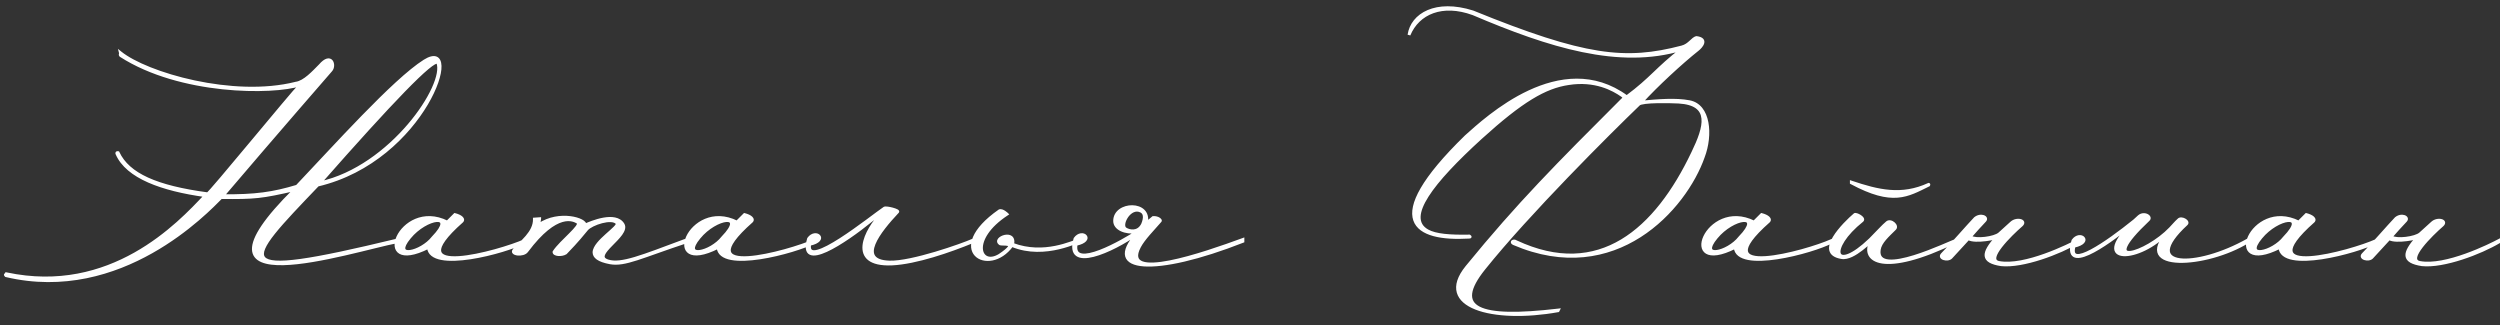
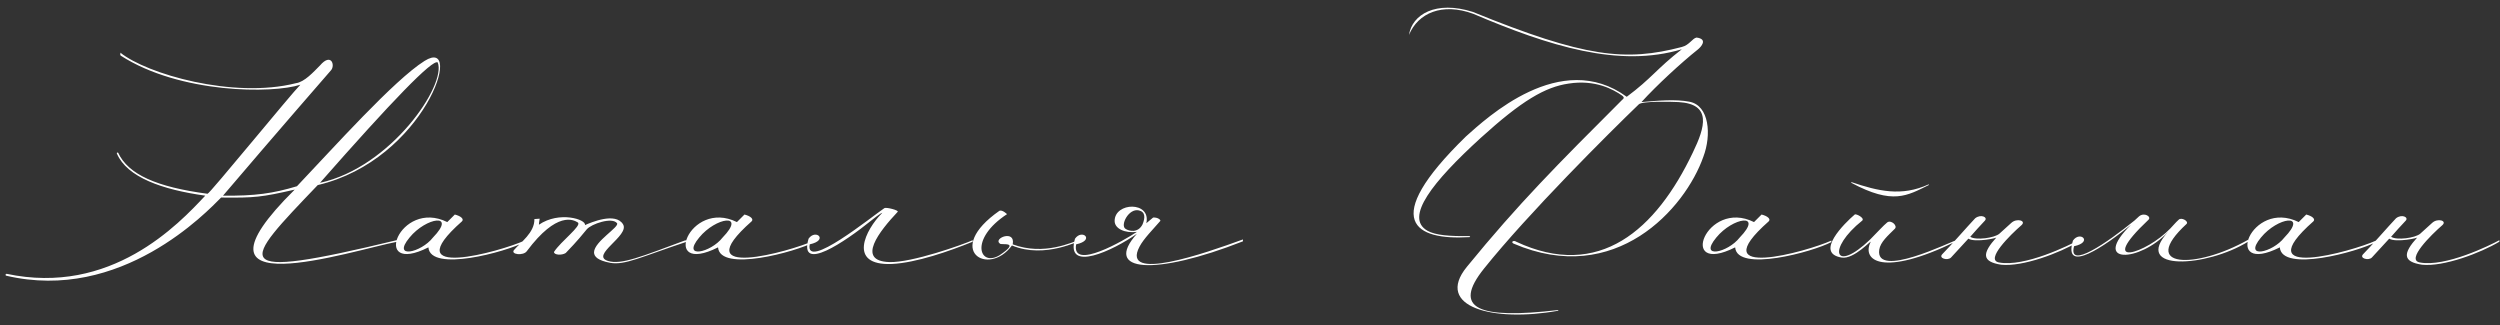
<svg xmlns="http://www.w3.org/2000/svg" width="530" height="69" viewBox="0 0 530 69" fill="none">
  <rect x="0" y="0" width="530" height="69" fill="#333333" stroke="none" />
  <path d="M89.997 12.92C83.517 17 70.717 31.32 62.957 39.48C57.917 41 54.077 41.56 47.277 41.48C47.917 40.68 60.957 25.48 70.157 14.92C71.117 13.88 70.237 11.08 67.837 13.88C66.477 15.24 64.557 17.4 62.717 17.64C49.437 21 31.037 15.64 25.517 11.16C25.597 11.48 25.357 11.56 25.597 11.8C38.157 19.88 57.837 19.88 63.677 17.96C61.677 19.96 44.317 41.24 43.997 41.08C33.197 39.64 27.197 37 25.037 32.36C24.637 32.28 24.797 32.6 24.797 32.6C26.957 37.56 34.317 40.2 43.517 41.48C37.837 47.56 23.517 62.76 1.357 58.04C1.277 58.28 0.957 58.12 1.277 58.44C25.677 64.2 43.917 44.84 46.877 41.88C54.077 41.96 55.437 41.8 62.477 40.2C36.957 65.48 74.317 53.16 84.237 51.24C84.237 51.24 84.477 51.32 84.077 50.92C47.357 59.8 51.357 55.96 67.357 39.24C90.077 33.88 98.637 7.48 89.997 12.92ZM67.837 38.76C83.037 21.48 91.757 12.44 92.797 13.24C94.717 17.96 82.877 35.48 67.837 38.76ZM90.822 52.44C91.222 57.8 107.302 53.4 111.222 51.32V51C106.102 53.32 83.542 59.64 97.942 46.92C98.422 46.44 97.702 45.8 96.422 45.48L94.822 47.08C84.662 42.04 78.422 58.68 90.822 52.44ZM91.782 50.36C89.302 53.56 82.982 55 86.822 50.36C90.342 46.04 96.902 45.08 91.782 50.36ZM117.451 53.4C117.371 54.04 119.051 54.2 119.931 53.64C122.491 51 123.611 49.56 124.411 48.6C125.371 47.48 129.771 45.96 130.811 47.32C131.371 48.12 126.011 51.16 125.931 53.48C125.931 54.44 126.811 55.24 129.371 55.72C132.491 56.28 135.931 54.44 145.611 51.24C146.251 51 145.611 50.84 145.131 51C136.091 54.36 131.691 56.2 128.891 55.32C125.051 54.12 133.531 49.96 132.091 47.56C130.491 44.92 125.291 47.16 124.011 47.72C124.331 46.52 118.571 44.68 114.251 47.64C114.251 47.16 114.411 46.52 114.411 46.36L113.291 46.44C113.371 49.32 110.331 51.4 108.971 53C108.171 53.96 110.971 54.28 111.691 53.24C118.091 44.68 121.611 46.6 122.491 47.16C123.451 47.8 118.891 51.16 117.451 53.4ZM152.228 52.44C152.628 57.8 168.708 53.4 172.628 51.32V51C167.508 53.32 144.948 59.64 159.348 46.92C159.828 46.44 159.108 45.8 157.828 45.48L156.228 47.08C146.068 42.04 139.828 58.68 152.228 52.44ZM153.188 50.36C150.708 53.56 144.388 55 148.228 50.36C151.748 46.04 158.308 45.08 153.188 50.36ZM184.697 46.76C186.377 45.4 187.337 44.84 186.937 45.24C183.577 48.6 179.497 56.36 189.097 55.96C194.217 55.72 201.337 53.24 206.217 51.24V50.92C204.057 51.88 193.257 55.72 188.537 55.56C181.417 55.32 186.457 49 190.297 44.92C190.697 44.6 187.897 43.88 187.497 44.12C184.857 45.88 170.617 57.48 171.657 51.8C175.737 50.92 172.937 48.44 171.417 50.6C169.257 57.96 179.177 51.24 184.697 46.76ZM211.891 54.12C207.651 56.68 205.411 50.68 213.491 45.4C213.491 45.4 212.531 44.44 211.891 44.68C199.971 53 209.571 58.84 214.531 52.04C221.651 55 229.091 50.76 229.091 51.08V50.76C227.331 51.32 221.331 54.28 214.691 51.8C215.331 48.6 210.451 50.52 211.971 51.64C212.211 52.04 216.531 51 211.891 54.12ZM241.422 44.6C242.862 44.92 242.782 46.2 242.222 47.56C241.262 49.48 239.342 49 238.622 48.52C237.422 47.8 239.262 44.12 241.422 44.6ZM241.022 49.16C238.382 50.92 227.102 57.48 228.142 51.8C232.222 50.92 229.422 48.44 227.902 50.6C225.742 57.96 236.062 53.08 241.022 49.56C233.742 57.72 244.782 58.52 263.502 51.16V50.76C255.422 53.72 237.502 59.96 241.582 52.28C242.462 50.6 244.462 48.6 245.982 46.84C246.142 46.68 245.502 46.04 244.462 46.12L243.022 47.32C244.062 42.6 236.302 42.84 236.302 46.84C236.302 48.52 238.542 49.48 241.022 49.16ZM330.388 65.72C313.428 67.72 307.748 65.48 314.628 56.92C323.988 45.24 341.188 28.12 347.428 22.12C348.148 21.4 354.228 21.56 355.828 21.64C362.948 22.04 361.508 26.92 358.868 32.36C351.108 48.68 339.028 59.48 321.428 51.24C320.868 50.84 320.228 51.32 320.868 51.64C342.468 60.92 357.268 44.2 361.108 33.24C362.868 28.6 362.388 22.36 358.148 21.56C355.188 21 351.588 21.32 347.988 21.64C351.188 18.12 356.388 13.32 359.908 10.52C360.628 9.96 362.148 8.28 359.668 7.96C358.788 8.12 358.148 9.56 356.548 9.96C344.628 13.08 335.988 12.2 312.228 2.52C304.388 0.04 299.348 3.08 298.708 7.4C300.628 2.76 305.748 0.52 312.308 2.92C328.468 9.8 343.268 14.44 356.548 10.44C351.188 14.6 350.148 16.6 344.868 20.52C330.868 10.28 315.108 25.08 310.788 28.92C292.148 47.08 300.228 50.92 311.348 50.28C311.748 50.28 311.748 50.2 311.508 50.04C307.428 50.12 304.308 49.88 302.628 48.92C297.668 46.12 303.748 38.52 313.908 29.24C322.628 21.32 327.588 18.44 332.548 17.72C338.148 16.84 341.988 18.92 343.908 20.28C344.548 20.76 344.068 21 343.908 21.16C330.228 34.84 321.988 43.08 310.948 56.6C304.068 65.08 316.548 68.36 330.308 65.88L330.388 65.72ZM367.853 52.44C368.253 57.8 384.333 53.4 388.253 51.32V51C383.133 53.32 360.573 59.64 374.973 46.92C375.453 46.44 374.733 45.8 373.453 45.48L371.853 47.08C361.693 42.04 355.453 58.68 367.853 52.44ZM368.813 50.36C366.333 53.56 360.013 55 363.853 50.36C367.373 46.04 373.933 45.08 368.813 50.36ZM392.482 38.76C401.282 43.48 404.322 41.48 408.882 39.24C408.962 39.08 408.882 39.08 408.882 39.08C403.122 41.72 398.162 40.52 392.482 38.6V38.76ZM414.562 51.24V51C413.682 51.16 397.442 59.24 398.402 52.92C398.642 51.32 400.242 49.96 401.682 48.52C402.402 47.88 400.882 46.52 400.082 47.16C399.282 47.8 397.922 49.32 396.482 50.76C388.802 58.12 387.282 52.76 394.802 46.76C395.362 46.2 393.442 45.24 393.202 45.48C391.042 47.32 384.642 53.64 390.402 54.6C393.042 55.08 396.962 50.6 396.562 51.32C394.642 55.24 399.122 58.76 414.562 51.24ZM418.732 46.28C417.132 47.96 413.532 52.12 411.772 53.88C410.892 54.76 412.892 55.32 413.612 54.6L417.292 50.6C418.732 51.48 423.692 50.44 423.292 50.28C420.172 53.72 420.092 55.48 424.252 56.12C428.812 56.6 436.652 53.64 440.652 51.24V50.92C438.732 51.96 429.212 56.68 423.772 55.64C420.812 55.08 426.172 49.8 428.572 47.72C429.612 46.76 427.532 46.2 426.412 47.24L423.852 49.56C422.812 50.44 418.892 51 417.692 50.2C419.132 48.6 419.212 48.44 420.812 46.76C421.452 46.04 419.932 45.32 418.732 46.28ZM459.624 49.16C451.944 57.64 467.784 56.68 476.584 51.24V50.84C465.544 57.08 453.304 56.92 463.544 47.48C464.104 46.92 462.424 45.96 461.864 46.6C461.224 47.16 460.664 47.88 460.104 48.44C455.064 53.72 444.184 57.24 455.464 46.6C456.184 45.96 454.584 44.92 453.464 45.88L452.504 46.76C446.664 51.48 438.344 57.24 439.704 52.2C443.784 51.32 440.984 48.84 439.464 51C437.304 58.36 446.344 52.12 451.784 47.64C443.144 56.12 453.624 55.64 459.624 49.16ZM483.322 52.44C483.722 57.8 499.802 53.4 503.722 51.32V51C498.602 53.32 476.042 59.64 490.442 46.92C490.922 46.44 490.202 45.8 488.922 45.48L487.322 47.08C477.162 42.04 470.922 58.68 483.322 52.44ZM484.282 50.36C481.802 53.56 475.482 55 479.322 50.36C482.842 46.04 489.402 45.08 484.282 50.36ZM507.951 46.28C506.351 47.96 502.751 52.12 500.991 53.88C500.111 54.76 502.111 55.32 502.831 54.6L506.511 50.6C507.951 51.48 512.911 50.44 512.511 50.28C509.391 53.72 509.311 55.48 513.471 56.12C518.031 56.6 525.871 53.64 529.871 51.24V50.92C527.951 51.96 518.431 56.68 512.991 55.64C510.031 55.08 515.391 49.8 517.791 47.72C518.831 46.76 516.751 46.2 515.631 47.24L513.071 49.56C512.031 50.44 508.111 51 506.911 50.2C508.351 48.6 508.431 48.44 510.031 46.76C510.671 46.04 509.151 45.32 507.951 46.28Z" fill="white" />
-   <path d="M89.997 12.92L89.837 12.666L89.837 12.666L89.997 12.92ZM62.957 39.48L63.044 39.767L63.12 39.744L63.175 39.687L62.957 39.48ZM47.277 41.48L47.043 41.293L46.659 41.773L47.274 41.78L47.277 41.48ZM70.157 14.92L69.937 14.716L69.931 14.723L70.157 14.92ZM67.837 13.88L68.049 14.092L68.058 14.084L68.065 14.075L67.837 13.88ZM62.717 17.64L62.678 17.343L62.661 17.345L62.644 17.349L62.717 17.64ZM25.517 11.16L25.706 10.927L25.008 10.36L25.226 11.233L25.517 11.16ZM25.597 11.8L25.385 12.012L25.408 12.035L25.435 12.052L25.597 11.8ZM63.677 17.96L63.889 18.172L63.584 17.675L63.677 17.96ZM43.997 41.08L44.131 40.812L44.087 40.789L44.037 40.783L43.997 41.08ZM25.037 32.36L25.309 32.233L25.245 32.096L25.096 32.066L25.037 32.36ZM24.797 32.6L25.072 32.48L25.069 32.473L25.066 32.466L24.797 32.6ZM43.517 41.48L43.736 41.685L44.131 41.263L43.559 41.183L43.517 41.48ZM1.357 58.04L1.42 57.747L1.157 57.691L1.073 57.945L1.357 58.04ZM1.277 58.44L1.065 58.652L1.125 58.712L1.208 58.732L1.277 58.44ZM46.877 41.88L46.88 41.58L46.754 41.579L46.665 41.668L46.877 41.88ZM62.477 40.2L62.688 40.413L63.433 39.675L62.411 39.907L62.477 40.2ZM84.237 51.24L84.332 50.955L84.257 50.931L84.18 50.946L84.237 51.24ZM84.077 50.92L84.289 50.708L84.17 50.589L84.007 50.628L84.077 50.92ZM67.357 39.24L67.288 38.948L67.202 38.968L67.14 39.033L67.357 39.24ZM67.837 38.76L67.612 38.562L67.009 39.248L67.901 39.053L67.837 38.76ZM92.797 13.24L93.075 13.127L93.044 13.052L92.98 13.002L92.797 13.24ZM89.837 12.666C86.562 14.729 81.717 19.356 76.742 24.461C71.762 29.571 66.613 35.201 62.74 39.273L63.175 39.687C67.062 35.599 72.192 29.989 77.172 24.879C82.157 19.764 86.953 15.191 90.157 13.174L89.837 12.666ZM62.871 39.193C57.864 40.703 54.054 41.26 47.281 41.18L47.274 41.78C54.1 41.86 57.971 41.297 63.044 39.767L62.871 39.193ZM47.511 41.667C48.146 40.874 61.181 25.68 70.383 15.117L69.931 14.723C60.733 25.28 47.688 40.486 47.043 41.293L47.511 41.667ZM70.378 15.123C70.677 14.8 70.82 14.356 70.837 13.937C70.854 13.521 70.748 13.081 70.488 12.768C70.209 12.434 69.781 12.28 69.265 12.426C68.777 12.565 68.225 12.967 67.609 13.685L68.065 14.075C68.65 13.393 69.107 13.095 69.429 13.004C69.724 12.92 69.905 13.006 70.027 13.152C70.166 13.319 70.25 13.599 70.237 13.913C70.225 14.224 70.118 14.52 69.937 14.716L70.378 15.123ZM67.625 13.668C66.935 14.358 66.131 15.222 65.264 15.95C64.392 16.683 63.508 17.234 62.678 17.343L62.756 17.938C63.766 17.806 64.762 17.157 65.65 16.41C66.543 15.659 67.38 14.762 68.049 14.092L67.625 13.668ZM62.644 17.349C56.065 19.014 48.195 18.521 41.27 17.047C34.336 15.57 28.411 13.122 25.706 10.927L25.328 11.393C28.143 13.678 34.179 16.15 41.145 17.633C48.119 19.119 56.09 19.626 62.791 17.931L62.644 17.349ZM25.226 11.233C25.245 11.308 25.231 11.324 25.204 11.445C25.19 11.508 25.174 11.607 25.205 11.722C25.236 11.836 25.303 11.93 25.385 12.012L25.809 11.588C25.772 11.55 25.779 11.544 25.784 11.566C25.791 11.588 25.784 11.602 25.79 11.575C25.803 11.516 25.869 11.332 25.808 11.087L25.226 11.233ZM25.435 12.052C31.769 16.127 39.881 18.156 47.125 18.928C54.362 19.7 60.792 19.224 63.771 18.245L63.584 17.675C60.723 18.616 54.392 19.1 47.189 18.332C39.994 17.564 31.985 15.553 25.759 11.548L25.435 12.052ZM63.465 17.748C62.953 18.259 61.482 19.978 59.574 22.246C57.66 24.52 55.291 27.363 52.977 30.138C50.662 32.913 48.4 35.619 46.697 37.622C45.846 38.623 45.136 39.447 44.629 40.015C44.375 40.299 44.175 40.516 44.035 40.658C43.964 40.73 43.914 40.778 43.883 40.804C43.866 40.818 43.864 40.819 43.872 40.814C43.875 40.812 43.894 40.801 43.923 40.792C43.943 40.786 44.031 40.762 44.131 40.812L43.863 41.348C43.968 41.401 44.063 41.376 44.093 41.368C44.131 41.356 44.161 41.34 44.177 41.33C44.212 41.31 44.244 41.284 44.269 41.263C44.323 41.218 44.389 41.155 44.463 41.079C44.613 40.926 44.821 40.7 45.077 40.414C45.588 39.841 46.302 39.013 47.154 38.011C48.859 36.006 51.123 33.297 53.438 30.522C55.753 27.747 58.12 24.905 60.033 22.632C61.952 20.352 63.401 18.66 63.889 18.172L63.465 17.748ZM44.037 40.783C38.649 40.064 34.483 39.049 31.401 37.647C28.325 36.246 26.35 34.469 25.309 32.233L24.765 32.487C25.884 34.891 27.99 36.754 31.153 38.193C34.312 39.631 38.545 40.656 43.958 41.377L44.037 40.783ZM25.096 32.066C24.973 32.041 24.833 32.033 24.707 32.091C24.555 32.16 24.487 32.291 24.47 32.408C24.456 32.506 24.478 32.593 24.491 32.639C24.499 32.665 24.508 32.686 24.514 32.702C24.518 32.71 24.521 32.717 24.523 32.722C24.524 32.725 24.526 32.727 24.526 32.729C24.527 32.73 24.527 32.731 24.528 32.732C24.528 32.732 24.528 32.733 24.528 32.733C24.528 32.733 24.529 32.733 24.529 32.734C24.529 32.734 24.529 32.734 24.529 32.734C24.529 32.734 24.529 32.734 24.797 32.6C25.066 32.466 25.066 32.466 25.066 32.466C25.066 32.466 25.066 32.466 25.066 32.466C25.066 32.466 25.066 32.467 25.066 32.467C25.066 32.467 25.066 32.467 25.066 32.468C25.067 32.468 25.067 32.468 25.067 32.469C25.067 32.47 25.068 32.47 25.068 32.471C25.068 32.471 25.068 32.471 25.068 32.471C25.067 32.469 25.066 32.467 25.065 32.464C25.064 32.461 25.065 32.46 25.065 32.463C25.065 32.465 25.067 32.475 25.064 32.492C25.062 32.51 25.054 32.539 25.033 32.57C25.011 32.603 24.982 32.625 24.955 32.637C24.931 32.648 24.917 32.647 24.922 32.647C24.927 32.647 24.944 32.647 24.978 32.654L25.096 32.066ZM24.522 32.72C25.645 35.298 28.104 37.24 31.396 38.694C34.692 40.15 38.862 41.135 43.476 41.777L43.559 41.183C38.972 40.545 34.862 39.57 31.638 38.146C28.41 36.72 26.109 34.862 25.072 32.48L24.522 32.72ZM43.298 41.275C37.613 47.36 23.401 62.429 1.42 57.747L1.295 58.333C23.633 63.091 38.061 47.76 43.736 41.685L43.298 41.275ZM1.073 57.945C1.079 57.926 1.163 57.862 1.013 57.953C0.983 57.971 0.908 58.02 0.865 58.117C0.818 58.226 0.84 58.327 0.866 58.389C0.889 58.447 0.924 58.495 0.953 58.53C0.984 58.568 1.022 58.609 1.065 58.652L1.489 58.228C1.453 58.191 1.431 58.167 1.418 58.152C1.403 58.133 1.412 58.139 1.421 58.163C1.433 58.192 1.454 58.267 1.416 58.355C1.383 58.432 1.327 58.464 1.322 58.467C1.316 58.471 1.314 58.471 1.318 58.469C1.324 58.467 1.327 58.465 1.339 58.459C1.359 58.45 1.394 58.434 1.43 58.41C1.468 58.385 1.511 58.351 1.55 58.303C1.589 58.255 1.62 58.199 1.642 58.135L1.073 57.945ZM1.208 58.732C13.505 61.635 24.243 58.205 32.264 53.691C40.284 49.179 45.61 43.572 47.089 42.092L46.665 41.668C45.184 43.148 39.91 48.701 31.97 53.169C24.032 57.635 13.45 61.005 1.346 58.148L1.208 58.732ZM46.874 42.18C50.473 42.22 52.63 42.2 54.77 41.968C56.909 41.736 59.025 41.292 62.544 40.492L62.411 39.907C58.889 40.708 56.805 41.144 54.705 41.372C52.605 41.6 50.481 41.62 46.88 41.58L46.874 42.18ZM62.266 39.987C59.069 43.154 56.846 45.742 55.429 47.844C54.019 49.936 53.379 51.587 53.416 52.869C53.435 53.519 53.628 54.073 53.98 54.532C54.329 54.987 54.821 55.331 55.414 55.584C56.591 56.089 58.213 56.26 60.074 56.22C63.802 56.139 68.632 55.202 73.13 54.172C77.651 53.138 81.818 52.014 84.294 51.535L84.18 50.946C81.696 51.426 77.474 52.562 72.996 53.588C68.498 54.618 63.722 55.541 60.061 55.62C58.226 55.66 56.707 55.486 55.65 55.033C55.125 54.808 54.727 54.52 54.456 54.167C54.187 53.817 54.031 53.386 54.016 52.851C53.984 51.763 54.535 50.244 55.927 48.179C57.313 46.123 59.505 43.566 62.688 40.413L62.266 39.987ZM84.237 51.24C84.142 51.525 84.142 51.525 84.143 51.525C84.143 51.525 84.143 51.525 84.143 51.525C84.143 51.525 84.143 51.525 84.144 51.525C84.144 51.525 84.144 51.525 84.145 51.525C84.146 51.526 84.147 51.526 84.148 51.526C84.15 51.527 84.152 51.528 84.155 51.529C84.161 51.53 84.168 51.532 84.176 51.534C84.191 51.538 84.216 51.543 84.245 51.545C84.271 51.547 84.325 51.549 84.387 51.529C84.459 51.505 84.552 51.444 84.592 51.325C84.625 51.224 84.601 51.136 84.585 51.093C84.567 51.045 84.542 51.003 84.518 50.968C84.469 50.897 84.394 50.812 84.289 50.708L83.865 51.132C83.961 51.228 84.006 51.283 84.024 51.309C84.034 51.323 84.029 51.319 84.022 51.301C84.017 51.288 83.994 51.221 84.023 51.135C84.057 51.031 84.139 50.979 84.197 50.96C84.245 50.944 84.282 50.946 84.291 50.947C84.305 50.948 84.314 50.95 84.318 50.951C84.32 50.952 84.322 50.952 84.324 50.953C84.326 50.953 84.327 50.954 84.328 50.954C84.329 50.954 84.329 50.955 84.33 50.955C84.33 50.955 84.331 50.955 84.331 50.955C84.331 50.955 84.331 50.955 84.332 50.955C84.332 50.955 84.332 50.955 84.332 50.955C84.332 50.955 84.332 50.955 84.237 51.24ZM84.007 50.628C74.827 52.848 68.205 54.27 63.682 54.895C61.42 55.208 59.698 55.319 58.451 55.236C57.185 55.151 56.491 54.871 56.179 54.49C55.89 54.137 55.854 53.593 56.211 52.74C56.565 51.895 57.269 50.836 58.291 49.554C60.331 46.995 63.569 43.633 67.574 39.447L67.14 39.033C63.146 43.207 59.883 46.595 57.821 49.181C56.792 50.472 56.044 51.584 55.657 52.509C55.274 53.426 55.21 54.253 55.715 54.87C56.198 55.459 57.123 55.749 58.411 55.835C59.719 55.922 61.488 55.804 63.764 55.49C68.32 54.86 74.968 53.432 84.148 51.212L84.007 50.628ZM67.426 39.532C78.885 36.829 86.765 28.824 90.695 22.183C92.654 18.873 93.66 15.855 93.6 13.974C93.57 13.041 93.268 12.268 92.545 11.989C91.854 11.723 90.93 11.978 89.837 12.666L90.157 13.174C91.224 12.502 91.923 12.392 92.329 12.549C92.703 12.694 92.972 13.133 93 13.993C93.055 15.7 92.12 18.597 90.179 21.877C86.309 28.416 78.549 36.291 67.288 38.948L67.426 39.532ZM68.062 38.958C75.662 30.319 81.638 23.744 85.842 19.429C87.945 17.271 89.599 15.685 90.788 14.69C91.385 14.191 91.853 13.851 92.195 13.66C92.368 13.564 92.492 13.516 92.575 13.498C92.662 13.48 92.65 13.505 92.614 13.478L92.98 13.002C92.814 12.874 92.613 12.877 92.45 12.912C92.283 12.947 92.099 13.027 91.904 13.136C91.511 13.354 91.008 13.724 90.403 14.23C89.19 15.245 87.519 16.849 85.412 19.011C81.197 23.336 75.213 29.921 67.612 38.562L68.062 38.958ZM92.519 13.353C92.729 13.868 92.762 14.593 92.598 15.504C92.434 16.409 92.08 17.469 91.549 18.633C90.488 20.96 88.735 23.672 86.449 26.345C81.874 31.696 75.207 36.846 67.773 38.467L67.901 39.053C75.507 37.394 82.28 32.144 86.905 26.735C89.219 24.028 91.006 21.27 92.095 18.882C92.639 17.688 93.013 16.579 93.188 15.611C93.362 14.647 93.346 13.792 93.075 13.127L92.519 13.353ZM90.822 52.44L91.121 52.418L91.087 51.97L90.687 52.172L90.822 52.44ZM111.222 51.32L111.362 51.585L111.522 51.5V51.32H111.222ZM111.222 51H111.522V50.535L111.098 50.727L111.222 51ZM97.942 46.92L98.14 47.145L98.147 47.139L98.154 47.132L97.942 46.92ZM96.422 45.48L96.494 45.189L96.329 45.148L96.209 45.268L96.422 45.48ZM94.822 47.08L94.688 47.349L94.881 47.444L95.034 47.292L94.822 47.08ZM91.782 50.36L91.566 50.151L91.555 50.163L91.544 50.176L91.782 50.36ZM86.822 50.36L87.053 50.551L87.054 50.55L86.822 50.36ZM90.522 52.462C90.579 53.219 90.917 53.812 91.465 54.25C92.003 54.681 92.732 54.954 93.571 55.114C95.246 55.432 97.456 55.313 99.746 54.967C104.328 54.273 109.363 52.646 111.362 51.585L111.081 51.055C109.16 52.074 104.195 53.687 99.657 54.373C97.387 54.717 95.257 54.823 93.683 54.524C92.896 54.374 92.272 54.128 91.84 53.782C91.416 53.443 91.164 53.001 91.121 52.418L90.522 52.462ZM111.522 51.32V51H110.922V51.32H111.522ZM111.098 50.727C109.837 51.298 107.484 52.123 104.882 52.841C102.279 53.559 99.452 54.163 97.243 54.301C96.135 54.37 95.209 54.32 94.55 54.125C93.894 53.93 93.579 53.62 93.518 53.206C93.451 52.749 93.669 52.046 94.411 51.018C95.144 50.004 96.347 48.728 98.14 47.145L97.743 46.695C95.936 48.292 94.695 49.601 93.925 50.667C93.165 51.719 92.822 52.591 92.925 53.294C93.034 54.04 93.619 54.475 94.38 54.7C95.139 54.925 96.149 54.97 97.28 54.899C99.551 54.758 102.424 54.141 105.041 53.419C107.659 52.697 110.046 51.862 111.345 51.273L111.098 50.727ZM98.154 47.132C98.329 46.957 98.42 46.735 98.383 46.493C98.349 46.267 98.212 46.075 98.046 45.92C97.713 45.611 97.157 45.355 96.494 45.189L96.349 45.771C96.966 45.925 97.41 46.149 97.637 46.36C97.751 46.465 97.784 46.543 97.79 46.582C97.793 46.605 97.794 46.643 97.729 46.708L98.154 47.132ZM96.209 45.268L94.609 46.868L95.034 47.292L96.634 45.692L96.209 45.268ZM94.955 46.811C89.696 44.203 85.427 47.21 84.09 50.083C83.754 50.804 83.592 51.538 83.661 52.189C83.73 52.849 84.039 53.425 84.632 53.783C85.213 54.134 86.026 54.249 87.062 54.091C88.1 53.933 89.39 53.496 90.956 52.708L90.687 52.172C89.154 52.944 87.926 53.352 86.971 53.498C86.014 53.644 85.36 53.522 84.942 53.269C84.534 53.023 84.31 52.63 84.257 52.126C84.204 51.614 84.329 50.991 84.633 50.337C85.856 47.71 89.787 44.917 94.688 47.349L94.955 46.811ZM91.544 50.176C90.954 50.939 90.126 51.605 89.269 52.103C88.411 52.603 87.547 52.919 86.894 53.002C86.564 53.044 86.317 53.023 86.156 52.962C86.011 52.907 85.945 52.827 85.922 52.71C85.895 52.568 85.923 52.327 86.101 51.953C86.277 51.584 86.581 51.121 87.053 50.551L86.59 50.169C86.102 50.759 85.764 51.266 85.56 51.694C85.358 52.117 85.27 52.499 85.333 52.825C85.402 53.176 85.635 53.407 85.943 53.523C86.235 53.634 86.594 53.646 86.97 53.598C87.726 53.501 88.667 53.147 89.571 52.622C90.477 52.095 91.37 51.381 92.019 50.544L91.544 50.176ZM87.054 50.55C87.91 49.499 88.952 48.652 89.955 48.053C90.964 47.45 91.909 47.114 92.567 47.059C92.9 47.031 93.113 47.08 93.229 47.153C93.317 47.21 93.38 47.3 93.363 47.499C93.344 47.721 93.224 48.05 92.931 48.504C92.641 48.953 92.198 49.5 91.566 50.151L91.997 50.569C92.645 49.9 93.117 49.322 93.435 48.83C93.749 48.342 93.929 47.914 93.96 47.55C93.993 47.165 93.856 46.843 93.552 46.648C93.275 46.471 92.904 46.429 92.517 46.461C91.734 46.526 90.699 46.91 89.648 47.537C88.591 48.168 87.493 49.06 86.589 50.17L87.054 50.55ZM117.451 53.4L117.199 53.238L117.162 53.295L117.153 53.363L117.451 53.4ZM119.931 53.64L120.092 53.893L120.122 53.874L120.146 53.849L119.931 53.64ZM124.411 48.6L124.183 48.405L124.18 48.408L124.411 48.6ZM130.811 47.32L131.057 47.148L131.049 47.138L130.811 47.32ZM125.931 53.48L125.631 53.47V53.48H125.931ZM129.371 55.72L129.316 56.015L129.318 56.015L129.371 55.72ZM145.611 51.24L145.705 51.525L145.716 51.521L145.611 51.24ZM145.131 51L145.036 50.715L145.026 50.719L145.131 51ZM128.891 55.32L128.981 55.034L128.98 55.034L128.891 55.32ZM132.091 47.56L132.348 47.406L132.347 47.404L132.091 47.56ZM124.011 47.72L123.721 47.643L123.561 48.245L124.131 47.995L124.011 47.72ZM114.251 47.64H113.951V48.209L114.421 47.888L114.251 47.64ZM114.411 46.36H114.711V46.038L114.39 46.061L114.411 46.36ZM113.291 46.44L113.27 46.141L112.983 46.161L112.991 46.448L113.291 46.44ZM108.971 53L108.742 52.806L108.74 52.808L108.971 53ZM111.691 53.24L111.451 53.06L111.444 53.069L111.691 53.24ZM122.491 47.16L122.657 46.91L122.652 46.907L122.491 47.16ZM117.153 53.363C117.113 53.685 117.31 53.913 117.526 54.043C117.739 54.171 118.018 54.241 118.302 54.269C118.868 54.323 119.58 54.219 120.092 53.893L119.77 53.387C119.402 53.621 118.834 53.717 118.36 53.671C118.124 53.649 117.943 53.594 117.836 53.529C117.784 53.498 117.761 53.472 117.753 53.459C117.748 53.451 117.747 53.447 117.749 53.437L117.153 53.363ZM120.146 53.849C122.716 51.199 123.843 49.75 124.641 48.792L124.18 48.408C123.379 49.37 122.266 50.801 119.716 53.431L120.146 53.849ZM124.639 48.795C124.838 48.562 125.249 48.279 125.803 48.005C126.348 47.736 127.001 47.49 127.656 47.32C128.314 47.15 128.959 47.059 129.491 47.088C130.034 47.118 130.393 47.267 130.573 47.502L131.049 47.138C130.709 46.693 130.128 46.522 129.524 46.489C128.908 46.456 128.198 46.56 127.506 46.74C126.811 46.92 126.119 47.179 125.537 47.467C124.963 47.751 124.463 48.078 124.183 48.405L124.639 48.795ZM130.565 47.492C130.528 47.439 130.586 47.426 130.504 47.571C130.431 47.7 130.29 47.871 130.082 48.084C129.666 48.508 129.061 49.022 128.41 49.607C127.769 50.183 127.094 50.819 126.573 51.462C126.059 52.097 125.655 52.787 125.631 53.47L126.231 53.49C126.247 53.013 126.543 52.453 127.039 51.84C127.528 51.236 128.173 50.627 128.811 50.053C129.441 49.488 130.076 48.947 130.51 48.504C130.726 48.283 130.913 48.067 131.026 47.867C131.13 47.684 131.234 47.401 131.057 47.148L130.565 47.492ZM125.631 53.48C125.631 54.072 125.911 54.598 126.518 55.025C127.11 55.442 128.02 55.772 129.316 56.015L129.426 55.425C128.162 55.188 127.352 54.878 126.864 54.535C126.39 54.202 126.231 53.847 126.231 53.48H125.631ZM129.318 56.015C130.956 56.309 132.657 55.967 135.123 55.176C136.358 54.779 137.798 54.264 139.529 53.651C141.261 53.038 143.288 52.324 145.705 51.525L145.517 50.955C143.094 51.756 141.061 52.472 139.328 53.086C137.594 53.7 136.164 54.211 134.939 54.604C132.484 55.393 130.906 55.691 129.424 55.425L129.318 56.015ZM145.716 51.521C145.807 51.487 145.888 51.45 145.954 51.408C146.013 51.37 146.095 51.308 146.143 51.21C146.17 51.155 146.187 51.087 146.178 51.011C146.169 50.935 146.137 50.874 146.101 50.828C146.035 50.746 145.947 50.707 145.892 50.688C145.773 50.645 145.626 50.632 145.489 50.636C145.347 50.641 145.187 50.665 145.036 50.715L145.226 51.285C145.315 51.255 145.415 51.239 145.508 51.236C145.606 51.233 145.669 51.245 145.69 51.252C145.705 51.258 145.67 51.25 145.633 51.204C145.611 51.177 145.588 51.135 145.582 51.08C145.575 51.025 145.588 50.979 145.604 50.947C145.629 50.895 145.66 50.884 145.634 50.901C145.614 50.913 145.575 50.933 145.506 50.959L145.716 51.521ZM145.026 50.719C140.498 52.402 137.153 53.696 134.585 54.462C132.009 55.231 130.287 55.444 128.981 55.034L128.801 55.606C130.295 56.076 132.173 55.809 134.757 55.038C137.349 54.264 140.724 52.958 145.235 51.281L145.026 50.719ZM128.98 55.034C128.529 54.892 128.326 54.727 128.243 54.587C128.169 54.462 128.156 54.296 128.253 54.048C128.352 53.794 128.549 53.498 128.827 53.161C129.102 52.827 129.441 52.472 129.805 52.1C130.524 51.366 131.353 50.561 131.903 49.791C132.439 49.039 132.812 48.179 132.348 47.406L131.834 47.714C132.09 48.141 131.943 48.701 131.414 49.442C130.899 50.164 130.118 50.924 129.377 51.68C129.011 52.053 128.657 52.424 128.364 52.779C128.074 53.132 127.828 53.487 127.694 53.83C127.558 54.178 127.525 54.553 127.727 54.894C127.921 55.221 128.293 55.447 128.801 55.606L128.98 55.034ZM132.347 47.404C131.894 46.657 131.187 46.264 130.395 46.099C129.609 45.935 128.726 45.991 127.878 46.145C126.18 46.452 124.531 47.165 123.891 47.445L124.131 47.995C124.771 47.715 126.362 47.028 127.984 46.735C128.796 46.589 129.593 46.545 130.272 46.686C130.944 46.826 131.488 47.143 131.834 47.715L132.347 47.404ZM124.301 47.797C124.376 47.515 124.259 47.256 124.089 47.056C123.92 46.856 123.667 46.676 123.368 46.519C122.766 46.203 121.904 45.946 120.908 45.822C118.915 45.576 116.316 45.861 114.081 47.392L114.421 47.888C116.505 46.459 118.947 46.184 120.834 46.418C121.778 46.535 122.566 46.776 123.089 47.051C123.352 47.189 123.531 47.326 123.632 47.445C123.733 47.564 123.726 47.625 123.721 47.643L124.301 47.797ZM114.551 47.64C114.551 47.427 114.587 47.168 114.627 46.929C114.637 46.87 114.646 46.814 114.656 46.76C114.665 46.707 114.674 46.656 114.682 46.609C114.696 46.526 114.711 46.43 114.711 46.36H114.111C114.111 46.36 114.111 46.372 114.107 46.403C114.103 46.431 114.097 46.467 114.09 46.511C114.083 46.554 114.074 46.603 114.065 46.657C114.055 46.711 114.045 46.77 114.035 46.831C113.995 47.072 113.951 47.373 113.951 47.64H114.551ZM114.39 46.061L113.27 46.141L113.312 46.739L114.432 46.659L114.39 46.061ZM112.991 46.448C113.028 47.776 112.347 48.944 111.443 50.005C110.992 50.534 110.496 51.025 110.021 51.491C109.551 51.951 109.093 52.393 108.742 52.806L109.2 53.194C109.528 52.807 109.961 52.389 110.441 51.919C110.916 51.455 111.429 50.946 111.899 50.395C112.835 49.296 113.634 47.984 113.591 46.432L112.991 46.448ZM108.74 52.808C108.613 52.961 108.526 53.139 108.529 53.333C108.531 53.533 108.629 53.694 108.754 53.809C108.987 54.025 109.365 54.131 109.731 54.169C110.11 54.207 110.542 54.177 110.933 54.065C111.319 53.953 111.703 53.749 111.938 53.411L111.444 53.069C111.319 53.251 111.083 53.397 110.767 53.488C110.455 53.578 110.101 53.603 109.791 53.572C109.467 53.539 109.25 53.45 109.161 53.368C109.142 53.351 109.134 53.339 109.131 53.333C109.129 53.328 109.129 53.326 109.129 53.324C109.129 53.321 109.129 53.279 109.201 53.192L108.74 52.808ZM111.931 53.42C115.114 49.162 117.545 47.562 119.245 47.068C120.921 46.581 121.93 47.159 122.33 47.413L122.652 46.907C122.171 46.601 120.981 45.939 119.077 46.492C117.197 47.038 114.667 48.758 111.451 53.06L111.931 53.42ZM122.325 47.41C122.333 47.415 122.326 47.412 122.322 47.401C122.321 47.396 122.327 47.409 122.316 47.454C122.295 47.551 122.219 47.703 122.067 47.915C121.769 48.332 121.261 48.866 120.659 49.468C120.065 50.062 119.382 50.72 118.765 51.362C118.148 52.004 117.575 52.652 117.199 53.238L117.703 53.562C118.047 53.028 118.584 52.416 119.197 51.778C119.81 51.14 120.477 50.498 121.083 49.892C121.681 49.294 122.223 48.728 122.555 48.265C122.718 48.037 122.852 47.804 122.902 47.586C122.927 47.473 122.934 47.346 122.895 47.221C122.853 47.09 122.769 46.985 122.657 46.91L122.325 47.41ZM152.228 52.44L152.527 52.418L152.494 51.97L152.093 52.172L152.228 52.44ZM172.628 51.32L172.768 51.585L172.928 51.5V51.32H172.628ZM172.628 51H172.928V50.535L172.504 50.727L172.628 51ZM159.348 46.92L159.546 47.145L159.553 47.139L159.56 47.132L159.348 46.92ZM157.828 45.48L157.901 45.189L157.736 45.148L157.616 45.268L157.828 45.48ZM156.228 47.08L156.094 47.349L156.288 47.444L156.44 47.292L156.228 47.08ZM153.188 50.36L152.972 50.151L152.961 50.163L152.951 50.176L153.188 50.36ZM148.228 50.36L148.459 50.551L148.46 50.55L148.228 50.36ZM151.929 52.462C151.985 53.219 152.323 53.812 152.871 54.25C153.409 54.681 154.139 54.954 154.977 55.114C156.652 55.432 158.862 55.313 161.153 54.967C165.735 54.273 170.77 52.646 172.768 51.585L172.487 51.055C170.566 52.074 165.601 53.687 161.063 54.373C158.793 54.717 156.663 54.823 155.089 54.524C154.302 54.374 153.679 54.128 153.246 53.782C152.823 53.443 152.571 53.001 152.527 52.418L151.929 52.462ZM172.928 51.32V51H172.328V51.32H172.928ZM172.504 50.727C171.244 51.298 168.89 52.123 166.288 52.841C163.685 53.559 160.858 54.163 158.649 54.301C157.541 54.37 156.615 54.32 155.957 54.125C155.3 53.93 154.985 53.62 154.925 53.206C154.858 52.749 155.075 52.046 155.817 51.018C156.55 50.004 157.754 48.728 159.546 47.145L159.149 46.695C157.342 48.292 156.101 49.601 155.331 50.667C154.571 51.719 154.228 52.591 154.331 53.294C154.44 54.04 155.025 54.475 155.786 54.7C156.546 54.925 157.555 54.97 158.687 54.899C160.957 54.758 163.83 54.141 166.448 53.419C169.065 52.697 171.452 51.862 172.752 51.273L172.504 50.727ZM159.56 47.132C159.735 46.957 159.826 46.735 159.789 46.493C159.755 46.267 159.618 46.075 159.452 45.92C159.119 45.611 158.564 45.355 157.901 45.189L157.755 45.771C158.372 45.925 158.816 46.149 159.044 46.36C159.157 46.465 159.19 46.543 159.196 46.582C159.2 46.605 159.201 46.643 159.136 46.708L159.56 47.132ZM157.616 45.268L156.016 46.868L156.44 47.292L158.04 45.692L157.616 45.268ZM156.361 46.811C151.102 44.203 146.833 47.21 145.496 50.083C145.16 50.804 144.998 51.538 145.067 52.189C145.136 52.849 145.445 53.425 146.038 53.783C146.62 54.134 147.433 54.249 148.468 54.091C149.506 53.933 150.796 53.496 152.363 52.708L152.093 52.172C150.56 52.944 149.332 53.352 148.378 53.498C147.42 53.644 146.766 53.522 146.348 53.269C145.941 53.023 145.717 52.63 145.664 52.126C145.61 51.614 145.735 50.991 146.04 50.337C147.262 47.71 151.193 44.917 156.094 47.349L156.361 46.811ZM152.951 50.176C152.36 50.939 151.532 51.605 150.676 52.103C149.817 52.603 148.953 52.919 148.3 53.002C147.971 53.044 147.723 53.023 147.562 52.962C147.417 52.907 147.351 52.827 147.329 52.71C147.301 52.568 147.329 52.327 147.508 51.953C147.683 51.584 147.988 51.121 148.459 50.551L147.997 50.169C147.508 50.759 147.17 51.266 146.966 51.694C146.764 52.117 146.676 52.499 146.74 52.825C146.808 53.176 147.042 53.407 147.349 53.523C147.641 53.634 148 53.646 148.376 53.598C149.133 53.501 150.074 53.147 150.977 52.622C151.883 52.095 152.776 51.381 153.425 50.544L152.951 50.176ZM148.46 50.55C149.316 49.499 150.358 48.652 151.362 48.053C152.371 47.45 153.316 47.114 153.973 47.059C154.306 47.031 154.52 47.08 154.635 47.153C154.723 47.21 154.786 47.3 154.769 47.499C154.75 47.721 154.63 48.05 154.337 48.504C154.047 48.953 153.604 49.5 152.972 50.151L153.403 50.569C154.052 49.9 154.523 49.322 154.841 48.83C155.156 48.342 155.336 47.914 155.367 47.55C155.4 47.165 155.263 46.843 154.958 46.648C154.681 46.471 154.31 46.429 153.923 46.461C153.14 46.526 152.105 46.91 151.054 47.537C149.997 48.168 148.9 49.06 147.995 50.17L148.46 50.55ZM184.697 46.76L184.508 46.527L184.508 46.527L184.697 46.76ZM186.937 45.24L186.725 45.028L186.725 45.028L186.937 45.24ZM189.097 55.96L189.11 56.26L189.111 56.26L189.097 55.96ZM206.217 51.24L206.331 51.518L206.517 51.441V51.24H206.217ZM206.217 50.92H206.517V50.458L206.095 50.646L206.217 50.92ZM188.537 55.56L188.547 55.26L188.547 55.26L188.537 55.56ZM190.297 44.92L190.11 44.686L190.093 44.699L190.079 44.714L190.297 44.92ZM187.497 44.12L187.343 43.863L187.337 43.866L187.331 43.87L187.497 44.12ZM171.657 51.8L171.594 51.507L171.398 51.549L171.362 51.746L171.657 51.8ZM171.417 50.6L171.172 50.427L171.143 50.468L171.129 50.516L171.417 50.6ZM184.886 46.993C185.721 46.317 186.372 45.844 186.761 45.592C186.858 45.529 186.935 45.481 186.994 45.448C187.06 45.411 187.082 45.404 187.076 45.406C187.073 45.407 187.057 45.411 187.034 45.413C187.017 45.414 186.954 45.418 186.884 45.381C186.791 45.333 186.737 45.242 186.729 45.149C186.722 45.08 186.743 45.029 186.749 45.016C186.762 44.985 186.776 44.972 186.765 44.985C186.759 44.993 186.746 45.007 186.725 45.028L187.149 45.452C187.178 45.423 187.205 45.395 187.227 45.368C187.246 45.346 187.278 45.305 187.3 45.253C187.31 45.23 187.333 45.171 187.326 45.095C187.317 44.996 187.26 44.901 187.162 44.849C187.086 44.81 187.016 44.812 186.989 44.815C186.955 44.817 186.927 44.824 186.908 44.83C186.842 44.849 186.767 44.888 186.7 44.925C186.626 44.966 186.537 45.021 186.434 45.089C186.022 45.356 185.353 45.843 184.508 46.527L184.886 46.993ZM186.725 45.028C185.868 45.885 184.967 47.02 184.249 48.236C183.533 49.449 182.985 50.764 182.859 51.979C182.732 53.204 183.033 54.356 184.051 55.161C185.049 55.951 186.682 56.361 189.11 56.26L189.085 55.66C186.712 55.759 185.255 55.349 184.423 54.691C183.611 54.049 183.343 53.126 183.456 52.041C183.569 50.946 184.072 49.716 184.766 48.541C185.457 47.37 186.327 46.275 187.149 45.452L186.725 45.028ZM189.111 56.26C194.288 56.017 201.451 53.517 206.331 51.518L206.103 50.962C201.223 52.962 194.146 55.423 189.083 55.66L189.111 56.26ZM206.517 51.24V50.92H205.917V51.24H206.517ZM206.095 50.646C205.031 51.119 201.805 52.315 198.252 53.373C194.687 54.434 190.851 55.338 188.547 55.26L188.527 55.86C190.943 55.942 194.868 55.006 198.423 53.947C201.99 52.886 205.243 51.681 206.339 51.194L206.095 50.646ZM188.547 55.26C186.791 55.201 185.901 54.767 185.517 54.201C185.135 53.64 185.171 52.826 185.586 51.792C186.411 49.732 188.591 47.17 190.516 45.126L190.079 44.714C188.163 46.749 185.903 49.388 185.029 51.568C184.593 52.654 184.464 53.72 185.02 54.539C185.573 55.353 186.723 55.799 188.527 55.86L188.547 55.26ZM190.485 45.154C190.554 45.099 190.628 45.006 190.636 44.874C190.643 44.75 190.588 44.655 190.544 44.599C190.462 44.494 190.332 44.416 190.221 44.359C189.981 44.236 189.633 44.117 189.276 44.02C188.915 43.923 188.526 43.842 188.197 43.801C188.033 43.781 187.876 43.769 187.742 43.772C187.624 43.775 187.466 43.789 187.343 43.863L187.652 44.377C187.628 44.391 187.645 44.375 187.756 44.372C187.85 44.37 187.974 44.378 188.123 44.397C188.418 44.433 188.779 44.507 189.119 44.599C189.461 44.693 189.763 44.799 189.948 44.893C190.049 44.945 190.076 44.974 190.072 44.969C190.067 44.963 190.032 44.916 190.037 44.838C190.042 44.751 190.091 44.701 190.11 44.686L190.485 45.154ZM187.331 43.87C186.663 44.316 185.265 45.38 183.584 46.62C181.895 47.865 179.907 49.298 178.035 50.497C176.153 51.704 174.425 52.65 173.247 52.953C172.643 53.109 172.288 53.066 172.112 52.934C171.96 52.819 171.827 52.538 171.952 51.854L171.362 51.746C171.227 52.482 171.312 53.081 171.75 53.412C172.164 53.725 172.771 53.695 173.397 53.534C174.679 53.205 176.481 52.206 178.359 51.003C180.248 49.792 182.249 48.35 183.94 47.103C185.64 45.85 187.011 44.804 187.664 44.37L187.331 43.87ZM171.72 52.093C172.764 51.868 173.428 51.53 173.779 51.137C173.957 50.937 174.062 50.713 174.075 50.481C174.088 50.248 174.007 50.036 173.868 49.869C173.322 49.208 172.006 49.241 171.172 50.427L171.663 50.773C172.348 49.799 173.192 49.992 173.406 50.251C173.458 50.314 173.479 50.38 173.475 50.447C173.472 50.516 173.439 50.616 173.331 50.738C173.106 50.99 172.591 51.292 171.594 51.507L171.72 52.093ZM171.129 50.516C170.854 51.452 170.76 52.201 170.844 52.776C170.931 53.366 171.212 53.788 171.677 54.007C172.118 54.214 172.675 54.213 173.272 54.095C173.877 53.976 174.565 53.728 175.301 53.393C178.238 52.056 182.123 49.235 184.886 46.993L184.508 46.527C181.751 48.765 177.916 51.544 175.053 52.847C174.339 53.172 173.697 53.399 173.156 53.506C172.608 53.614 172.203 53.591 171.932 53.464C171.685 53.347 171.502 53.122 171.438 52.688C171.372 52.239 171.44 51.588 171.705 50.684L171.129 50.516ZM211.891 54.12L212.046 54.377L212.052 54.373L212.058 54.369L211.891 54.12ZM213.491 45.4L213.655 45.651L213.964 45.449L213.703 45.188L213.491 45.4ZM211.891 44.68L211.786 44.399L211.75 44.412L211.719 44.434L211.891 44.68ZM214.531 52.04L214.646 51.763L214.428 51.672L214.289 51.863L214.531 52.04ZM229.091 50.76H229.391V50.35L229 50.474L229.091 50.76ZM214.691 51.8L214.397 51.741L214.347 51.992L214.586 52.081L214.691 51.8ZM211.971 51.64L212.228 51.486L212.197 51.434L212.149 51.398L211.971 51.64ZM211.736 53.863C210.724 54.474 209.892 54.538 209.332 54.303C208.783 54.073 208.407 53.519 208.371 52.687C208.297 51.003 209.651 48.267 213.655 45.651L213.327 45.149C209.25 47.813 207.684 50.717 207.771 52.713C207.815 53.721 208.289 54.517 209.1 54.857C209.899 55.192 210.938 55.046 212.046 54.377L211.736 53.863ZM213.491 45.4C213.703 45.188 213.703 45.188 213.703 45.188C213.703 45.188 213.703 45.188 213.703 45.188C213.703 45.188 213.703 45.187 213.703 45.187C213.702 45.187 213.702 45.187 213.702 45.186C213.701 45.186 213.7 45.185 213.699 45.184C213.696 45.181 213.693 45.178 213.689 45.174C213.681 45.166 213.669 45.154 213.654 45.14C213.624 45.112 213.58 45.073 213.527 45.027C213.42 44.935 213.27 44.813 213.096 44.699C212.923 44.586 212.717 44.473 212.5 44.405C212.286 44.338 212.032 44.307 211.786 44.399L211.996 44.961C212.07 44.933 212.176 44.932 212.321 44.978C212.465 45.022 212.619 45.104 212.766 45.201C212.912 45.297 213.041 45.4 213.135 45.481C213.181 45.521 213.218 45.555 213.243 45.578C213.256 45.59 213.265 45.599 213.271 45.605C213.274 45.608 213.276 45.61 213.278 45.611C213.278 45.612 213.279 45.612 213.279 45.612C213.279 45.612 213.279 45.612 213.279 45.612C213.279 45.612 213.279 45.612 213.279 45.612C213.279 45.612 213.279 45.612 213.279 45.612C213.279 45.612 213.279 45.612 213.491 45.4ZM211.719 44.434C208.716 46.53 207.032 48.494 206.302 50.177C205.568 51.869 205.796 53.301 206.661 54.234C207.514 55.154 208.921 55.517 210.408 55.223C211.901 54.928 213.494 53.971 214.773 52.217L214.289 51.863C213.088 53.509 211.621 54.372 210.292 54.634C208.955 54.898 207.778 54.556 207.101 53.826C206.436 53.109 206.189 51.946 206.852 50.416C207.52 48.876 209.106 46.99 212.063 44.926L211.719 44.434ZM214.416 52.317C218.057 53.831 221.769 53.499 224.55 52.842C225.943 52.513 227.109 52.1 227.923 51.792C228.338 51.635 228.643 51.512 228.86 51.432C228.97 51.392 229.037 51.371 229.072 51.363C229.096 51.358 229.076 51.365 229.039 51.361C229.02 51.36 228.961 51.352 228.901 51.305C228.825 51.245 228.791 51.159 228.791 51.08H229.391C229.391 50.991 229.353 50.897 229.27 50.832C229.203 50.779 229.133 50.768 229.1 50.764C229.034 50.758 228.972 50.771 228.939 50.778C228.862 50.795 228.762 50.83 228.654 50.869C228.437 50.949 228.105 51.081 227.711 51.231C226.908 51.535 225.769 51.937 224.412 52.258C221.693 52.901 218.125 53.209 214.646 51.763L214.416 52.317ZM229.391 51.08V50.76H228.791V51.08H229.391ZM229 50.474C227.189 51.05 221.314 53.954 214.796 51.519L214.586 52.081C221.348 54.606 227.473 51.59 229.182 51.046L229 50.474ZM214.985 51.859C215.158 50.995 214.973 50.373 214.5 50.026C214.055 49.699 213.447 49.689 212.933 49.808C212.417 49.927 211.901 50.198 211.612 50.553C211.465 50.734 211.357 50.963 211.379 51.22C211.402 51.483 211.556 51.707 211.793 51.882L212.149 51.398C212.006 51.293 211.98 51.212 211.977 51.168C211.972 51.118 211.991 51.039 212.077 50.932C212.256 50.712 212.635 50.493 213.069 50.392C213.505 50.291 213.902 50.331 214.145 50.509C214.359 50.667 214.544 51.005 214.397 51.741L214.985 51.859ZM211.714 51.794C211.784 51.912 211.899 51.961 211.962 51.983C212.036 52.008 212.116 52.022 212.191 52.031C212.341 52.049 212.527 52.054 212.706 52.057C212.892 52.061 213.079 52.064 213.253 52.077C213.429 52.09 213.569 52.112 213.664 52.144C213.77 52.18 213.745 52.202 213.732 52.159C213.72 52.12 213.756 52.148 213.649 52.3C213.441 52.596 212.886 53.089 211.724 53.871L212.058 54.369C213.215 53.591 213.861 53.044 214.14 52.645C214.278 52.449 214.379 52.216 214.305 51.98C214.23 51.741 214.017 51.63 213.857 51.576C213.688 51.518 213.486 51.492 213.296 51.479C213.103 51.465 212.898 51.461 212.718 51.458C212.531 51.454 212.377 51.449 212.263 51.436C212.205 51.429 212.173 51.421 212.159 51.416C212.135 51.408 212.188 51.418 212.228 51.486L211.714 51.794ZM241.422 44.6L241.356 44.893L241.356 44.893L241.422 44.6ZM242.222 47.56L242.49 47.694L242.495 47.684L242.499 47.674L242.222 47.56ZM238.622 48.52L238.788 48.27L238.782 48.266L238.776 48.263L238.622 48.52ZM241.022 49.16L241.188 49.41L240.983 48.862L241.022 49.16ZM228.142 51.8L228.078 51.507L227.883 51.549L227.846 51.746L228.142 51.8ZM227.902 50.6L227.656 50.427L227.628 50.468L227.614 50.516L227.902 50.6ZM241.022 49.56L241.245 49.76L240.848 49.315L241.022 49.56ZM263.502 51.16L263.611 51.439L263.802 51.364V51.16H263.502ZM263.502 50.76H263.802V50.331L263.398 50.478L263.502 50.76ZM241.582 52.28L241.847 52.421L241.847 52.419L241.582 52.28ZM245.982 46.84L245.769 46.628L245.762 46.636L245.755 46.644L245.982 46.84ZM244.462 46.12L244.439 45.821L244.343 45.828L244.27 45.889L244.462 46.12ZM243.022 47.32L242.729 47.255L242.54 48.112L243.214 47.55L243.022 47.32ZM241.356 44.893C241.675 44.964 241.884 45.081 242.021 45.218C242.156 45.354 242.239 45.526 242.276 45.74C242.351 46.184 242.219 46.779 241.944 47.446L242.499 47.674C242.784 46.981 242.972 46.256 242.867 45.64C242.814 45.324 242.682 45.031 242.445 44.794C242.209 44.559 241.888 44.396 241.487 44.307L241.356 44.893ZM241.953 47.426C241.522 48.289 240.896 48.59 240.306 48.641C239.692 48.694 239.099 48.478 238.788 48.27L238.455 48.77C238.864 49.042 239.591 49.306 240.358 49.239C241.147 49.17 241.961 48.751 242.49 47.694L241.953 47.426ZM238.776 48.263C238.621 48.17 238.515 47.953 238.548 47.562C238.581 47.18 238.745 46.712 239.018 46.266C239.576 45.351 240.47 44.696 241.356 44.893L241.487 44.307C240.213 44.024 239.107 44.969 238.506 45.954C238.198 46.458 237.993 47.015 237.95 47.511C237.909 47.997 238.022 48.51 238.467 48.777L238.776 48.263ZM240.855 48.91C239.544 49.784 236.085 51.851 233.095 52.99C232.349 53.274 231.638 53.498 231.002 53.631C230.362 53.766 229.817 53.805 229.393 53.735C228.975 53.667 228.702 53.499 228.546 53.236C228.384 52.964 228.313 52.529 228.437 51.854L227.846 51.746C227.71 52.491 227.764 53.094 228.03 53.543C228.303 54.002 228.761 54.24 229.295 54.327C229.824 54.414 230.452 54.36 231.125 54.218C231.802 54.076 232.544 53.841 233.308 53.55C236.358 52.389 239.859 50.296 241.188 49.41L240.855 48.91ZM228.205 52.093C229.248 51.868 229.913 51.53 230.263 51.137C230.442 50.937 230.546 50.713 230.559 50.481C230.572 50.248 230.491 50.036 230.353 49.869C229.807 49.208 228.491 49.241 227.656 50.427L228.147 50.773C228.832 49.799 229.677 49.992 229.89 50.251C229.942 50.314 229.964 50.38 229.96 50.447C229.956 50.516 229.924 50.616 229.815 50.738C229.59 50.99 229.075 51.292 228.078 51.507L228.205 52.093ZM227.614 50.516C227.066 52.38 227.259 53.641 228.17 54.283C228.607 54.591 229.169 54.721 229.79 54.733C230.412 54.746 231.117 54.64 231.865 54.451C234.846 53.698 238.7 51.575 241.195 49.805L240.848 49.315C238.383 51.065 234.597 53.142 231.718 53.869C231.001 54.05 230.352 54.144 229.802 54.133C229.249 54.123 228.82 54.007 228.516 53.792C227.944 53.389 227.657 52.5 228.189 50.684L227.614 50.516ZM240.798 49.36C239.876 50.393 239.232 51.323 238.856 52.149C238.482 52.974 238.364 53.721 238.541 54.367C238.721 55.021 239.187 55.516 239.863 55.86C240.533 56.201 241.421 56.403 242.49 56.479C246.751 56.784 254.245 55.122 263.611 51.439L263.392 50.881C254.038 54.558 246.652 56.176 242.533 55.881C241.507 55.807 240.706 55.616 240.135 55.325C239.57 55.038 239.244 54.661 239.12 54.208C238.993 53.746 239.061 53.15 239.403 52.398C239.744 51.647 240.347 50.767 241.245 49.76L240.798 49.36ZM263.802 51.16V50.76H263.202V51.16H263.802ZM263.398 50.478C259.356 51.959 252.877 54.251 247.924 55.215C246.688 55.456 245.553 55.613 244.581 55.655C243.603 55.697 242.813 55.621 242.252 55.417C241.701 55.216 241.403 54.907 241.314 54.48C241.22 54.025 241.348 53.359 241.846 52.421L241.317 52.139C240.795 53.121 240.59 53.94 240.727 54.602C240.869 55.292 241.365 55.732 242.046 55.981C242.717 56.225 243.599 56.297 244.607 56.254C245.62 56.211 246.786 56.049 248.039 55.804C253.046 54.829 259.568 52.521 263.605 51.042L263.398 50.478ZM241.847 52.419C242.27 51.612 242.971 50.714 243.769 49.786C244.166 49.324 244.584 48.858 245 48.397C245.414 47.936 245.826 47.479 246.209 47.036L245.755 46.644C245.377 47.081 244.969 47.534 244.554 47.996C244.139 48.457 243.717 48.926 243.314 49.394C242.512 50.326 241.773 51.268 241.316 52.141L241.847 52.419ZM246.194 47.052C246.294 46.951 246.316 46.823 246.302 46.721C246.29 46.627 246.249 46.546 246.208 46.483C246.124 46.356 245.99 46.236 245.831 46.136C245.508 45.933 245.024 45.776 244.439 45.821L244.485 46.419C244.939 46.384 245.295 46.507 245.512 46.644C245.623 46.714 245.684 46.779 245.708 46.814C245.72 46.833 245.711 46.827 245.707 46.798C245.703 46.762 245.709 46.689 245.769 46.628L246.194 47.052ZM244.27 45.889L242.83 47.09L243.214 47.55L244.654 46.35L244.27 45.889ZM243.315 47.385C243.593 46.12 243.286 45.14 242.622 44.479C241.971 43.83 241.015 43.526 240.057 43.51C239.096 43.494 238.093 43.766 237.323 44.32C236.545 44.879 236.002 45.73 236.002 46.84H236.602C236.602 45.95 237.028 45.271 237.673 44.807C238.325 44.339 239.197 44.096 240.047 44.11C240.898 44.124 241.687 44.395 242.199 44.904C242.697 45.4 242.97 46.16 242.729 47.255L243.315 47.385ZM236.002 46.84C236.002 47.837 236.672 48.582 237.604 49.021C238.536 49.461 239.776 49.623 241.06 49.458L240.983 48.862C239.787 49.017 238.667 48.859 237.859 48.479C237.051 48.098 236.602 47.523 236.602 46.84H236.002ZM330.388 65.72L330.656 65.854L330.905 65.357L330.353 65.422L330.388 65.72ZM314.628 56.92L314.862 57.108L314.862 57.108L314.628 56.92ZM347.428 22.12L347.636 22.336L347.64 22.332L347.428 22.12ZM355.828 21.64L355.845 21.34L355.843 21.34L355.828 21.64ZM358.868 32.36L358.598 32.229L358.597 32.231L358.868 32.36ZM321.428 51.24L321.253 51.484L321.276 51.5L321.301 51.512L321.428 51.24ZM320.868 51.64L320.734 51.908L320.741 51.912L320.749 51.916L320.868 51.64ZM361.108 33.24L360.827 33.134L360.825 33.141L361.108 33.24ZM358.148 21.56L358.092 21.855L358.092 21.855L358.148 21.56ZM347.988 21.64L347.766 21.438L347.249 22.007L348.014 21.939L347.988 21.64ZM359.908 10.52L359.724 10.283L359.721 10.285L359.908 10.52ZM359.668 7.96L359.706 7.662L359.66 7.657L359.614 7.665L359.668 7.96ZM356.548 9.96L356.475 9.669L356.472 9.67L356.548 9.96ZM312.228 2.52L312.341 2.242L312.33 2.238L312.318 2.234L312.228 2.52ZM298.708 7.4L298.411 7.356L298.985 7.515L298.708 7.4ZM312.308 2.92L312.425 2.644L312.418 2.641L312.411 2.638L312.308 2.92ZM356.548 10.44L356.732 10.677L356.461 10.153L356.548 10.44ZM344.868 20.52L344.691 20.762L344.869 20.893L345.047 20.761L344.868 20.52ZM310.788 28.92L310.588 28.695L310.578 28.705L310.788 28.92ZM311.348 50.28V49.98H311.339L311.331 49.98L311.348 50.28ZM311.508 50.04L311.674 49.79L311.596 49.738L311.502 49.74L311.508 50.04ZM302.628 48.92L302.777 48.66L302.775 48.659L302.628 48.92ZM313.908 29.24L313.706 29.018L313.705 29.018L313.908 29.24ZM332.548 17.72L332.591 18.017L332.594 18.016L332.548 17.72ZM343.908 20.28L344.088 20.04L344.081 20.035L343.908 20.28ZM310.948 56.6L310.715 56.41L310.715 56.411L310.948 56.6ZM330.308 65.88L330.361 66.175L330.509 66.149L330.576 66.014L330.308 65.88ZM330.353 65.422C326.119 65.921 322.6 66.155 319.809 66.093C317.01 66.03 314.982 65.671 313.705 65.013C313.072 64.687 312.638 64.296 312.379 63.844C312.122 63.395 312.022 62.862 312.101 62.224C312.26 60.929 313.149 59.239 314.862 57.108L314.394 56.732C312.667 58.881 311.686 60.681 311.505 62.151C311.413 62.895 311.526 63.563 311.859 64.143C312.19 64.719 312.724 65.183 313.43 65.547C314.834 66.269 316.976 66.63 319.796 66.692C322.626 66.755 326.176 66.519 330.423 66.018L330.353 65.422ZM314.862 57.108C324.209 45.444 341.396 28.336 347.636 22.336L347.22 21.904C340.98 27.904 323.767 45.036 314.394 56.732L314.862 57.108ZM347.64 22.332C347.669 22.303 347.774 22.242 348.008 22.179C348.227 22.12 348.514 22.07 348.855 22.028C349.537 21.945 350.403 21.9 351.304 21.88C353.105 21.84 355.018 21.9 355.813 21.94L355.843 21.34C355.038 21.3 353.11 21.24 351.291 21.28C350.383 21.3 349.494 21.345 348.783 21.432C348.428 21.476 348.109 21.53 347.852 21.6C347.609 21.665 347.366 21.757 347.216 21.908L347.64 22.332ZM355.811 21.939C357.563 22.038 358.742 22.41 359.502 22.962C360.248 23.503 360.617 24.238 360.709 25.141C360.803 26.056 360.612 27.142 360.222 28.354C359.834 29.563 359.256 30.873 358.598 32.229L359.138 32.491C359.8 31.127 360.392 29.787 360.793 28.538C361.194 27.293 361.412 26.114 361.306 25.079C361.199 24.032 360.757 23.131 359.854 22.476C358.963 21.83 357.653 21.442 355.845 21.34L355.811 21.939ZM358.597 32.231C354.728 40.368 349.8 47.087 343.684 50.753C337.587 54.406 330.274 55.05 321.555 50.968L321.301 51.512C330.182 55.67 337.708 55.034 343.992 51.267C350.255 47.514 355.248 40.672 359.139 32.489L358.597 32.231ZM321.602 50.996C321.24 50.737 320.796 50.726 320.52 50.928C320.375 51.035 320.257 51.227 320.316 51.46C320.368 51.667 320.541 51.812 320.734 51.908L321.002 51.372C320.875 51.308 320.887 51.273 320.897 51.312C320.903 51.337 320.901 51.364 320.891 51.388C320.882 51.408 320.872 51.414 320.875 51.412C320.884 51.405 320.925 51.385 321 51.388C321.069 51.392 321.159 51.417 321.253 51.484L321.602 50.996ZM320.749 51.916C331.647 56.598 340.851 54.723 347.809 50.283C354.752 45.853 359.451 38.876 361.391 33.339L360.825 33.141C358.924 38.565 354.304 45.427 347.486 49.777C340.684 54.117 331.689 55.962 320.986 51.364L320.749 51.916ZM361.388 33.346C362.285 30.983 362.615 28.207 362.172 25.903C361.73 23.601 360.494 21.697 358.203 21.265L358.092 21.855C360.042 22.223 361.165 23.839 361.583 26.017C362.001 28.193 361.691 30.857 360.827 33.134L361.388 33.346ZM358.204 21.265C355.194 20.696 351.548 21.022 347.961 21.341L348.014 21.939C351.627 21.618 355.181 21.304 358.092 21.855L358.204 21.265ZM348.21 21.842C351.398 18.335 356.586 13.546 360.095 10.755L359.721 10.285C356.19 13.094 350.978 17.905 347.766 21.438L348.21 21.842ZM360.092 10.757C360.287 10.605 360.532 10.381 360.751 10.123C360.968 9.868 361.178 9.559 361.275 9.237C361.376 8.903 361.361 8.525 361.073 8.213C360.806 7.924 360.35 7.746 359.706 7.662L359.629 8.258C360.226 8.334 360.509 8.486 360.632 8.62C360.735 8.73 360.76 8.867 360.701 9.063C360.638 9.271 360.488 9.507 360.294 9.734C360.104 9.959 359.889 10.155 359.724 10.283L360.092 10.757ZM359.614 7.665C359.324 7.718 359.073 7.872 358.849 8.048C358.628 8.221 358.4 8.444 358.175 8.649C357.713 9.072 357.199 9.488 356.475 9.669L356.621 10.251C357.497 10.032 358.103 9.528 358.58 9.091C358.826 8.866 359.022 8.674 359.219 8.52C359.413 8.368 359.572 8.282 359.721 8.255L359.614 7.665ZM356.472 9.67C350.543 11.222 345.445 11.776 338.874 10.744C332.29 9.709 324.217 7.081 312.341 2.242L312.115 2.798C323.999 7.639 332.125 10.291 338.781 11.336C345.45 12.384 350.633 11.818 356.624 10.25L356.472 9.67ZM312.318 2.234C308.35 0.979 305.053 1.109 302.65 2.134C300.242 3.162 298.748 5.084 298.411 7.356L299.005 7.444C299.308 5.396 300.653 3.638 302.886 2.686C305.123 1.731 308.266 1.581 312.137 2.806L312.318 2.234ZM298.985 7.515C299.914 5.27 301.612 3.613 303.869 2.802C306.13 1.991 308.976 2.02 312.205 3.202L312.411 2.638C309.08 1.42 306.086 1.369 303.666 2.238C301.244 3.107 299.422 4.89 298.431 7.285L298.985 7.515ZM312.19 3.196C328.345 10.074 343.239 14.762 356.634 10.727L356.461 10.153C343.296 14.118 328.59 9.526 312.425 2.644L312.19 3.196ZM356.364 10.203C353.671 12.293 352.062 13.842 350.471 15.352C348.884 16.86 347.315 18.33 344.689 20.279L345.047 20.761C347.701 18.79 349.291 17.3 350.884 15.787C352.474 14.278 354.065 12.747 356.732 10.677L356.364 10.203ZM345.045 20.278C337.922 15.068 330.355 16.243 324.071 19.168C317.795 22.09 312.743 26.781 310.589 28.696L310.987 29.144C313.153 27.219 318.141 22.59 324.324 19.712C330.501 16.837 337.813 15.732 344.691 20.762L345.045 20.278ZM310.578 28.705C305.91 33.253 302.898 36.92 301.189 39.858C299.484 42.787 299.041 45.047 299.624 46.747C300.211 48.459 301.798 49.491 303.869 50.056C305.944 50.622 308.571 50.74 311.365 50.58L311.331 49.98C308.564 50.14 306.011 50.018 304.027 49.477C302.038 48.934 300.685 47.99 300.192 46.553C299.694 45.102 300.032 43.038 301.707 40.16C303.377 37.29 306.346 33.667 310.997 29.135L310.578 28.705ZM311.348 50.58C311.454 50.58 311.551 50.575 311.631 50.56C311.671 50.552 311.721 50.539 311.769 50.516C311.816 50.493 311.89 50.446 311.936 50.354C311.987 50.253 311.976 50.152 311.949 50.081C311.925 50.017 311.888 49.971 311.861 49.942C311.808 49.885 311.738 49.833 311.674 49.79L311.341 50.29C311.367 50.307 311.386 50.321 311.4 50.332C311.415 50.343 311.42 50.349 311.419 50.348C311.418 50.347 311.414 50.343 311.409 50.335C311.404 50.327 311.395 50.312 311.387 50.292C311.37 50.245 311.359 50.167 311.399 50.086C311.435 50.014 311.489 49.985 311.506 49.977C311.524 49.968 311.532 49.968 311.519 49.97C311.495 49.975 311.442 49.98 311.348 49.98V50.58ZM311.502 49.74C309.467 49.78 307.682 49.74 306.202 49.572C304.715 49.403 303.564 49.109 302.777 48.66L302.479 49.181C303.372 49.691 304.62 49.997 306.134 50.168C307.653 50.34 309.468 50.38 311.514 50.34L311.502 49.74ZM302.775 48.659C302.193 48.33 301.788 47.94 301.531 47.5C301.274 47.061 301.155 46.554 301.169 45.976C301.198 44.807 301.775 43.361 302.851 41.671C304.998 38.297 309.031 34.1 314.11 29.462L313.705 29.018C308.624 33.66 304.538 37.903 302.345 41.349C301.25 43.069 300.602 44.628 300.569 45.961C300.552 46.634 300.692 47.254 301.013 47.802C301.333 48.35 301.823 48.81 302.48 49.181L302.775 48.659ZM314.11 29.462C322.824 21.547 327.727 18.723 332.591 18.017L332.505 17.423C327.449 18.157 322.431 21.093 313.706 29.018L314.11 29.462ZM332.594 18.016C338.091 17.153 341.853 19.192 343.734 20.525L344.081 20.035C342.123 18.648 338.204 16.527 332.501 17.424L332.594 18.016ZM343.728 20.52C343.869 20.626 343.915 20.695 343.928 20.723C343.933 20.734 343.931 20.736 343.931 20.73C343.931 20.724 343.933 20.72 343.932 20.722C343.928 20.732 343.912 20.756 343.863 20.801C343.84 20.822 343.816 20.842 343.787 20.866C343.761 20.888 343.726 20.917 343.696 20.948L344.12 21.372C344.129 21.363 344.144 21.35 344.173 21.326C344.198 21.305 344.233 21.276 344.268 21.244C344.334 21.184 344.428 21.088 344.484 20.958C344.546 20.812 344.552 20.644 344.473 20.472C344.401 20.316 344.267 20.174 344.088 20.04L343.728 20.52ZM343.696 20.948C330.016 34.628 321.766 42.877 310.715 56.41L311.18 56.79C322.21 43.283 330.44 35.052 344.12 21.372L343.696 20.948ZM310.715 56.411C308.968 58.564 308.39 60.46 308.847 62.059C309.302 63.652 310.752 64.83 312.778 65.629C316.833 67.229 323.457 67.419 330.361 66.175L330.255 65.585C323.398 66.82 316.903 66.611 312.998 65.071C311.044 64.3 309.804 63.223 309.424 61.894C309.045 60.57 309.487 58.876 311.181 56.789L310.715 56.411ZM330.576 66.014L330.656 65.854L330.119 65.586L330.039 65.746L330.576 66.014ZM367.853 52.44L368.152 52.418L368.119 51.97L367.718 52.172L367.853 52.44ZM388.253 51.32L388.393 51.585L388.553 51.5V51.32H388.253ZM388.253 51H388.553V50.535L388.129 50.727L388.253 51ZM374.973 46.92L375.171 47.145L375.178 47.139L375.185 47.132L374.973 46.92ZM373.453 45.48L373.526 45.189L373.361 45.148L373.241 45.268L373.453 45.48ZM371.853 47.08L371.719 47.349L371.913 47.444L372.065 47.292L371.853 47.08ZM368.813 50.36L368.597 50.151L368.586 50.163L368.576 50.176L368.813 50.36ZM363.853 50.36L364.084 50.551L364.085 50.55L363.853 50.36ZM367.554 52.462C367.61 53.219 367.948 53.812 368.496 54.25C369.034 54.681 369.764 54.954 370.602 55.114C372.277 55.432 374.487 55.313 376.778 54.967C381.36 54.273 386.395 52.646 388.393 51.585L388.112 51.055C386.191 52.074 381.226 53.687 376.688 54.373C374.418 54.717 372.288 54.823 370.714 54.524C369.927 54.374 369.304 54.128 368.871 53.782C368.448 53.443 368.196 53.001 368.152 52.418L367.554 52.462ZM388.553 51.32V51H387.953V51.32H388.553ZM388.129 50.727C386.869 51.298 384.515 52.123 381.913 52.841C379.31 53.559 376.483 54.163 374.274 54.301C373.166 54.37 372.24 54.32 371.582 54.125C370.925 53.93 370.61 53.62 370.55 53.206C370.483 52.749 370.7 52.046 371.442 51.018C372.175 50.004 373.379 48.728 375.171 47.145L374.774 46.695C372.967 48.292 371.726 49.601 370.956 50.667C370.196 51.719 369.853 52.591 369.956 53.294C370.065 54.04 370.65 54.475 371.411 54.7C372.171 54.925 373.18 54.97 374.312 54.899C376.582 54.758 379.455 54.141 382.073 53.419C384.69 52.697 387.077 51.862 388.377 51.273L388.129 50.727ZM375.185 47.132C375.36 46.957 375.451 46.735 375.414 46.493C375.38 46.267 375.243 46.075 375.077 45.92C374.744 45.611 374.189 45.355 373.526 45.189L373.38 45.771C373.997 45.925 374.441 46.149 374.669 46.36C374.782 46.465 374.815 46.543 374.821 46.582C374.825 46.605 374.826 46.643 374.761 46.708L375.185 47.132ZM373.241 45.268L371.641 46.868L372.065 47.292L373.665 45.692L373.241 45.268ZM371.986 46.811C366.727 44.203 362.458 47.21 361.121 50.083C360.785 50.804 360.623 51.538 360.692 52.189C360.761 52.849 361.07 53.425 361.663 53.783C362.245 54.134 363.058 54.249 364.093 54.091C365.131 53.933 366.421 53.496 367.988 52.708L367.718 52.172C366.185 52.944 364.957 53.352 364.003 53.498C363.045 53.644 362.391 53.522 361.973 53.269C361.566 53.023 361.342 52.63 361.289 52.126C361.235 51.614 361.36 50.991 361.665 50.337C362.887 47.71 366.818 44.917 371.719 47.349L371.986 46.811ZM368.576 50.176C367.985 50.939 367.157 51.605 366.301 52.103C365.442 52.603 364.578 52.919 363.925 53.002C363.596 53.044 363.348 53.023 363.187 52.962C363.042 52.907 362.976 52.827 362.954 52.71C362.926 52.568 362.954 52.327 363.133 51.953C363.308 51.584 363.613 51.121 364.084 50.551L363.622 50.169C363.133 50.759 362.795 51.266 362.591 51.694C362.389 52.117 362.301 52.499 362.365 52.825C362.433 53.176 362.667 53.407 362.974 53.523C363.266 53.634 363.625 53.646 364.001 53.598C364.758 53.501 365.699 53.147 366.602 52.622C367.508 52.095 368.401 51.381 369.05 50.544L368.576 50.176ZM364.085 50.55C364.941 49.499 365.983 48.652 366.987 48.053C367.996 47.45 368.941 47.114 369.598 47.059C369.931 47.031 370.145 47.08 370.26 47.153C370.348 47.21 370.411 47.3 370.394 47.499C370.375 47.721 370.255 48.05 369.962 48.504C369.672 48.953 369.229 49.5 368.597 50.151L369.028 50.569C369.677 49.9 370.148 49.322 370.466 48.83C370.781 48.342 370.961 47.914 370.992 47.55C371.025 47.165 370.888 46.843 370.583 46.648C370.306 46.471 369.935 46.429 369.548 46.461C368.765 46.526 367.73 46.91 366.679 47.537C365.622 48.168 364.525 49.06 363.62 50.17L364.085 50.55ZM392.482 38.76H392.182V38.94L392.34 39.024L392.482 38.76ZM408.882 39.24L409.014 39.509L409.105 39.465L409.151 39.374L408.882 39.24ZM408.882 39.08V38.78H408.817L408.757 38.807L408.882 39.08ZM392.482 38.6L392.578 38.316L392.182 38.182V38.6H392.482ZM414.562 51.24L414.694 51.51L414.862 51.428V51.24H414.562ZM414.562 51H414.862V50.641L414.509 50.705L414.562 51ZM398.402 52.92L398.699 52.965L398.699 52.965L398.402 52.92ZM401.682 48.52L401.483 48.296L401.476 48.302L401.47 48.308L401.682 48.52ZM400.082 47.16L399.895 46.926L399.895 46.926L400.082 47.16ZM396.482 50.76L396.69 50.977L396.694 50.972L396.482 50.76ZM394.802 46.76L394.989 46.995L395.002 46.984L395.014 46.972L394.802 46.76ZM393.202 45.48L393.397 45.708L393.406 45.701L393.414 45.692L393.202 45.48ZM390.402 54.6L390.456 54.305L390.452 54.304L390.402 54.6ZM396.562 51.32L396.3 51.174L396.296 51.181L396.293 51.188L396.562 51.32ZM392.34 39.024C396.765 41.398 399.785 42.105 402.296 41.909C404.796 41.714 406.755 40.619 409.014 39.509L408.75 38.971C406.449 40.101 404.608 41.126 402.249 41.311C399.899 41.495 396.999 40.842 392.624 38.496L392.34 39.024ZM409.151 39.374C409.178 39.319 409.201 39.259 409.212 39.197C409.222 39.134 409.222 39.05 409.181 38.966C409.136 38.877 409.065 38.828 409.005 38.804C408.977 38.793 408.951 38.787 408.931 38.784C408.921 38.782 408.912 38.781 408.904 38.781C408.9 38.781 408.896 38.78 408.892 38.78C408.89 38.78 408.889 38.78 408.887 38.78C408.886 38.78 408.885 38.78 408.885 38.78C408.884 38.78 408.884 38.78 408.883 38.78C408.883 38.78 408.883 38.78 408.883 38.78C408.882 38.78 408.882 38.78 408.882 39.08C408.882 39.38 408.882 39.38 408.882 39.38C408.882 39.38 408.881 39.38 408.881 39.38C408.881 39.38 408.88 39.38 408.88 39.38C408.879 39.38 408.878 39.38 408.877 39.38C408.876 39.38 408.874 39.38 408.873 39.38C408.869 39.38 408.866 39.38 408.862 39.379C408.855 39.379 408.848 39.378 408.84 39.377C408.824 39.374 408.804 39.37 408.782 39.361C408.735 39.342 408.678 39.303 408.644 39.234C408.612 39.17 408.617 39.116 408.62 39.098C408.623 39.081 408.626 39.081 408.614 39.106L409.151 39.374ZM408.757 38.807C403.109 41.396 398.248 40.232 392.578 38.316L392.386 38.884C398.077 40.808 403.135 42.044 409.007 39.353L408.757 38.807ZM392.182 38.6V38.76H392.782V38.6H392.182ZM414.862 51.24V51H414.262V51.24H414.862ZM414.509 50.705C414.418 50.721 414.272 50.776 414.114 50.839C413.944 50.907 413.722 51 413.458 51.112C412.93 51.336 412.23 51.639 411.415 51.979C409.787 52.66 407.715 53.483 405.704 54.103C403.681 54.728 401.763 55.133 400.426 55.01C399.759 54.949 399.287 54.761 399.005 54.455C398.733 54.16 398.587 53.698 398.699 52.965L398.106 52.875C397.977 53.722 398.129 54.39 398.564 54.862C398.99 55.324 399.637 55.54 400.371 55.608C401.836 55.742 403.854 55.302 405.881 54.677C407.92 54.047 410.013 53.215 411.647 52.533C412.463 52.192 413.169 51.887 413.693 51.664C413.956 51.552 414.173 51.461 414.336 51.396C414.418 51.364 414.484 51.339 414.535 51.321C414.56 51.312 414.58 51.305 414.595 51.301C414.612 51.296 414.617 51.295 414.616 51.295L414.509 50.705ZM398.699 52.965C398.806 52.247 399.224 51.559 399.821 50.854C400.42 50.147 401.162 49.465 401.894 48.732L401.47 48.308C400.763 49.015 399.984 49.733 399.363 50.466C398.741 51.201 398.238 51.993 398.106 52.876L398.699 52.965ZM401.881 48.744C402.158 48.498 402.216 48.172 402.139 47.872C402.066 47.589 401.875 47.33 401.649 47.134C401.422 46.935 401.133 46.777 400.828 46.718C400.52 46.658 400.179 46.698 399.895 46.926L400.27 47.394C400.385 47.302 400.534 47.272 400.714 47.307C400.897 47.343 401.093 47.444 401.255 47.586C401.42 47.73 401.524 47.891 401.558 48.023C401.588 48.138 401.566 48.221 401.483 48.296L401.881 48.744ZM399.895 46.926C399.477 47.26 398.924 47.814 398.307 48.451C397.683 49.095 396.988 49.83 396.27 50.548L396.694 50.972C397.416 50.25 398.121 49.505 398.738 48.869C399.36 48.226 399.887 47.7 400.27 47.394L399.895 46.926ZM396.275 50.543C394.366 52.373 392.864 53.387 391.811 53.805C391.283 54.015 390.899 54.062 390.646 54.016C390.416 53.974 390.289 53.857 390.226 53.673C390.155 53.465 390.157 53.138 390.291 52.689C390.424 52.246 390.677 51.713 391.064 51.114C391.838 49.916 393.128 48.479 394.989 46.995L394.615 46.526C392.716 48.041 391.377 49.524 390.56 50.788C390.152 51.42 389.87 52.005 389.717 52.517C389.565 53.023 389.53 53.49 389.658 53.867C389.795 54.268 390.106 54.528 390.539 54.606C390.95 54.68 391.456 54.592 392.033 54.363C393.191 53.903 394.759 52.827 396.69 50.977L396.275 50.543ZM395.014 46.972C395.134 46.852 395.203 46.703 395.204 46.537C395.205 46.38 395.147 46.241 395.075 46.129C394.935 45.909 394.697 45.716 394.463 45.567C394.224 45.414 393.955 45.288 393.723 45.214C393.608 45.178 393.489 45.15 393.38 45.144C393.294 45.139 393.118 45.14 392.99 45.268L393.414 45.692C393.346 45.76 393.283 45.739 393.345 45.743C393.385 45.745 393.451 45.757 393.542 45.786C393.719 45.842 393.941 45.946 394.141 46.073C394.347 46.204 394.499 46.341 394.569 46.451C394.603 46.504 394.604 46.53 394.604 46.532C394.604 46.532 394.604 46.532 394.604 46.531C394.604 46.53 394.605 46.53 394.605 46.53C394.605 46.53 394.604 46.531 394.602 46.534C394.6 46.537 394.596 46.542 394.59 46.548L395.014 46.972ZM393.008 45.252C391.922 46.177 389.751 48.243 388.574 50.216C387.993 51.192 387.609 52.219 387.814 53.097C388.03 54.025 388.86 54.647 390.353 54.896L390.452 54.304C389.064 54.073 388.534 53.545 388.398 52.961C388.25 52.326 388.521 51.478 389.09 50.524C390.214 48.637 392.323 46.623 393.397 45.708L393.008 45.252ZM390.349 54.895C391.098 55.031 391.906 54.813 392.661 54.461C393.422 54.106 394.167 53.599 394.805 53.108C395.444 52.616 395.987 52.131 396.338 51.821C396.521 51.66 396.637 51.559 396.694 51.518C396.709 51.508 396.706 51.512 396.691 51.519C396.684 51.522 396.657 51.534 396.617 51.539C396.58 51.544 396.475 51.548 396.384 51.463C396.294 51.38 396.29 51.278 396.291 51.243C396.292 51.205 396.301 51.178 396.303 51.172C396.307 51.158 396.31 51.156 396.3 51.174L396.824 51.466C396.839 51.439 396.859 51.402 396.872 51.363C396.878 51.344 396.889 51.307 396.89 51.261C396.892 51.218 396.886 51.111 396.792 51.024C396.697 50.935 396.587 50.938 396.542 50.944C396.494 50.95 396.458 50.966 396.44 50.974C396.403 50.991 396.369 51.014 396.347 51.029C396.256 51.094 396.111 51.221 395.941 51.371C395.587 51.684 395.06 52.154 394.439 52.632C393.817 53.111 393.112 53.589 392.408 53.917C391.698 54.247 391.026 54.409 390.456 54.305L390.349 54.895ZM396.293 51.188C395.787 52.22 395.678 53.279 396.126 54.156C396.577 55.035 397.546 55.643 399.007 55.867C401.913 56.311 406.964 55.274 414.694 51.51L414.431 50.97C406.72 54.726 401.812 55.689 399.098 55.273C397.749 55.067 396.992 54.53 396.66 53.882C396.327 53.231 396.377 52.38 396.832 51.452L396.293 51.188ZM418.732 46.28L418.545 46.046L418.529 46.058L418.515 46.073L418.732 46.28ZM411.772 53.88L411.984 54.092L411.984 54.092L411.772 53.88ZM413.612 54.6L413.825 54.812L413.833 54.803L413.612 54.6ZM417.292 50.6L417.449 50.344L417.238 50.215L417.071 50.397L417.292 50.6ZM423.292 50.28L423.404 50.002L423.21 49.924L423.07 50.078L423.292 50.28ZM424.252 56.12L424.207 56.416L424.214 56.418L424.221 56.418L424.252 56.12ZM440.652 51.24L440.807 51.497L440.952 51.41V51.24H440.652ZM440.652 50.92H440.952V50.416L440.509 50.656L440.652 50.92ZM423.772 55.64L423.829 55.345L423.828 55.345L423.772 55.64ZM428.572 47.72L428.769 47.947L428.776 47.94L428.572 47.72ZM426.412 47.24L426.614 47.462L426.616 47.46L426.412 47.24ZM423.852 49.56L424.046 49.789L424.054 49.782L423.852 49.56ZM417.692 50.2L417.469 49.999L417.237 50.257L417.526 50.45L417.692 50.2ZM420.812 46.76L421.03 46.967L421.036 46.959L420.812 46.76ZM418.515 46.073C417.711 46.917 416.406 48.383 415.089 49.85C413.767 51.321 412.433 52.795 411.56 53.668L411.984 54.092C412.871 53.205 414.217 51.719 415.535 50.25C416.858 48.778 418.153 47.323 418.949 46.487L418.515 46.073ZM411.56 53.668C411.288 53.94 411.169 54.269 411.314 54.589C411.44 54.867 411.727 55.034 411.997 55.125C412.281 55.219 412.616 55.253 412.935 55.213C413.252 55.172 413.583 55.054 413.824 54.812L413.4 54.388C413.282 54.506 413.093 54.588 412.859 54.617C412.628 54.647 412.384 54.621 412.187 54.555C411.978 54.486 411.884 54.393 411.86 54.341C411.856 54.331 411.816 54.26 411.984 54.092L411.56 53.668ZM413.833 54.803L417.513 50.803L417.071 50.397L413.391 54.397L413.833 54.803ZM417.136 50.856C417.566 51.119 418.214 51.219 418.883 51.244C419.565 51.268 420.325 51.214 421.019 51.128C421.714 51.041 422.353 50.922 422.798 50.812C423.016 50.759 423.202 50.704 423.324 50.652C423.356 50.639 423.389 50.624 423.419 50.606C423.445 50.592 423.49 50.564 423.529 50.521C423.563 50.484 423.654 50.362 423.598 50.199C423.55 50.062 423.433 50.013 423.404 50.002L423.181 50.559C423.176 50.557 423.074 50.519 423.031 50.396C422.979 50.246 423.065 50.139 423.084 50.118C423.109 50.091 423.129 50.081 423.122 50.085C423.12 50.087 423.111 50.091 423.092 50.099C423.015 50.132 422.867 50.178 422.654 50.23C422.236 50.333 421.62 50.449 420.945 50.532C420.27 50.616 419.544 50.667 418.904 50.644C418.25 50.62 417.738 50.521 417.449 50.344L417.136 50.856ZM423.07 50.078C422.284 50.945 421.678 51.718 421.281 52.404C420.888 53.084 420.678 53.715 420.744 54.285C420.813 54.877 421.17 55.337 421.757 55.68C422.334 56.017 423.153 56.254 424.207 56.416L424.298 55.824C423.272 55.666 422.54 55.443 422.06 55.162C421.59 54.888 421.382 54.573 421.34 54.215C421.296 53.835 421.432 53.342 421.801 52.704C422.166 52.072 422.74 51.335 423.514 50.481L423.07 50.078ZM424.221 56.418C426.565 56.665 429.714 56.029 432.755 55.045C435.803 54.06 438.784 52.711 440.807 51.497L440.498 50.983C438.52 52.169 435.582 53.5 432.57 54.475C429.55 55.451 426.499 56.055 424.284 55.822L424.221 56.418ZM440.952 51.24V50.92H440.352V51.24H440.952ZM440.509 50.656C439.559 51.171 436.713 52.604 433.431 53.778C431.79 54.364 430.047 54.884 428.38 55.193C426.71 55.502 425.137 55.595 423.829 55.345L423.716 55.935C425.128 56.205 426.784 56.098 428.489 55.782C430.198 55.466 431.974 54.936 433.633 54.343C436.951 53.156 439.826 51.709 440.795 51.184L440.509 50.656ZM423.828 55.345C423.505 55.284 423.353 55.17 423.281 55.06C423.208 54.949 423.177 54.779 423.23 54.519C423.339 53.986 423.767 53.255 424.4 52.433C425.652 50.806 427.574 48.982 428.769 47.947L428.376 47.493C427.17 48.538 425.213 50.394 423.924 52.067C423.288 52.895 422.781 53.719 422.642 54.399C422.571 54.745 422.588 55.096 422.779 55.388C422.971 55.682 423.299 55.856 423.716 55.935L423.828 55.345ZM428.776 47.94C429.072 47.667 429.243 47.328 429.111 46.986C428.991 46.676 428.672 46.512 428.374 46.439C427.756 46.287 426.85 46.424 426.208 47.02L426.616 47.46C427.095 47.016 427.788 46.913 428.231 47.021C428.462 47.078 428.538 47.169 428.551 47.202C428.551 47.202 428.593 47.293 428.369 47.5L428.776 47.94ZM426.211 47.018L423.651 49.338L424.054 49.782L426.614 47.462L426.211 47.018ZM423.658 49.331C423.446 49.511 423.053 49.697 422.532 49.857C422.019 50.015 421.412 50.139 420.797 50.212C420.181 50.285 419.567 50.306 419.04 50.262C418.502 50.217 418.094 50.107 417.859 49.95L417.526 50.45C417.89 50.693 418.423 50.813 418.99 50.86C419.567 50.908 420.223 50.885 420.868 50.808C421.513 50.731 422.156 50.6 422.708 50.431C423.251 50.263 423.739 50.049 424.046 49.789L423.658 49.331ZM417.915 50.401C419.363 48.792 419.433 48.643 421.029 46.967L420.595 46.553C418.991 48.237 418.902 48.408 417.469 49.999L417.915 50.401ZM421.036 46.959C421.259 46.709 421.329 46.404 421.198 46.12C421.08 45.864 420.827 45.695 420.557 45.605C420.007 45.422 419.221 45.505 418.545 46.046L418.92 46.514C419.443 46.096 420.017 46.058 420.367 46.175C420.548 46.235 420.63 46.321 420.654 46.372C420.665 46.397 420.685 46.451 420.588 46.561L421.036 46.959ZM459.624 49.16L459.846 49.361L459.404 48.956L459.624 49.16ZM476.584 51.24L476.742 51.495L476.884 51.407V51.24H476.584ZM476.584 50.84H476.884V50.326L476.436 50.579L476.584 50.84ZM463.544 47.48L463.748 47.701L463.756 47.692L463.544 47.48ZM461.864 46.6L462.062 46.826L462.077 46.813L462.09 46.797L461.864 46.6ZM460.104 48.44L459.892 48.228L459.887 48.233L460.104 48.44ZM455.464 46.6L455.265 46.376L455.258 46.382L455.464 46.6ZM453.464 45.88L453.269 45.652L453.261 45.659L453.464 45.88ZM452.504 46.76L452.693 46.993L452.7 46.987L452.707 46.981L452.504 46.76ZM439.704 52.2L439.641 51.907L439.462 51.945L439.414 52.122L439.704 52.2ZM439.464 51L439.219 50.827L439.19 50.868L439.176 50.916L439.464 51ZM451.784 47.64L451.994 47.854L451.593 47.408L451.784 47.64ZM459.402 48.959C458.429 50.033 457.809 50.979 457.505 51.804C457.2 52.634 457.21 53.364 457.532 53.969C457.85 54.566 458.444 54.984 459.191 55.26C459.939 55.538 460.87 55.684 461.914 55.72C466.078 55.862 472.295 54.244 476.742 51.495L476.426 50.985C472.073 53.676 465.971 55.258 461.934 55.12C460.928 55.086 460.067 54.945 459.399 54.698C458.73 54.45 458.285 54.107 458.061 53.686C457.841 53.273 457.804 52.73 458.068 52.011C458.335 51.286 458.9 50.407 459.846 49.361L459.402 48.959ZM476.884 51.24V50.84H476.284V51.24H476.884ZM476.436 50.579C473.697 52.127 470.884 53.278 468.368 53.986C465.845 54.696 463.646 54.955 462.125 54.743C461.364 54.637 460.806 54.418 460.457 54.111C460.122 53.818 459.956 53.426 460.008 52.894C460.061 52.344 460.348 51.638 460.958 50.762C461.565 49.89 462.477 48.872 463.747 47.701L463.341 47.259C462.051 48.448 461.106 49.5 460.465 50.419C459.828 51.335 459.477 52.141 459.41 52.836C459.342 53.549 459.573 54.135 460.061 54.562C460.535 54.977 461.224 55.223 462.043 55.337C463.682 55.565 465.973 55.284 468.53 54.564C471.094 53.842 473.952 52.672 476.732 51.101L476.436 50.579ZM463.756 47.692C463.871 47.578 463.941 47.437 463.955 47.28C463.967 47.128 463.924 46.988 463.859 46.871C463.734 46.645 463.506 46.457 463.268 46.327C463.026 46.194 462.736 46.1 462.453 46.089C462.171 46.078 461.858 46.151 461.638 46.402L462.09 46.797C462.15 46.729 462.257 46.682 462.43 46.688C462.602 46.695 462.802 46.756 462.98 46.853C463.162 46.953 463.284 47.07 463.334 47.161C463.357 47.203 463.357 47.225 463.357 47.23C463.357 47.23 463.358 47.242 463.332 47.268L463.756 47.692ZM461.667 46.374C461.333 46.666 461.023 46.997 460.732 47.319C460.437 47.644 460.165 47.955 459.892 48.228L460.316 48.652C460.603 48.365 460.892 48.036 461.176 47.721C461.465 47.403 461.756 47.094 462.062 46.826L461.667 46.374ZM459.887 48.233C458.65 49.529 457.049 50.722 455.515 51.617C453.972 52.518 452.537 53.094 451.632 53.192C451.159 53.243 450.951 53.152 450.881 53.063C450.82 52.987 450.758 52.769 450.995 52.242C451.455 51.218 452.848 49.48 455.67 46.818L455.258 46.382C452.44 49.04 450.963 50.852 450.448 51.996C450.197 52.553 450.122 53.073 450.411 53.437C450.692 53.79 451.199 53.842 451.696 53.788C452.731 53.676 454.256 53.047 455.818 52.135C457.389 51.218 459.038 49.992 460.321 48.647L459.887 48.233ZM455.663 46.824C455.79 46.712 455.881 46.577 455.921 46.422C455.962 46.266 455.946 46.113 455.893 45.975C455.79 45.708 455.553 45.501 455.286 45.37C454.743 45.105 453.932 45.084 453.269 45.652L453.659 46.108C454.116 45.716 454.665 45.735 455.022 45.91C455.206 45.999 455.303 46.112 455.333 46.19C455.346 46.225 455.346 46.25 455.341 46.27C455.335 46.291 455.319 46.328 455.265 46.376L455.663 46.824ZM453.261 45.659L452.301 46.539L452.707 46.981L453.667 46.101L453.261 45.659ZM452.315 46.527C449.397 48.885 445.876 51.489 443.264 52.875C442.612 53.221 442.024 53.486 441.522 53.654C441.013 53.823 440.622 53.881 440.351 53.843C440.219 53.825 440.127 53.785 440.062 53.736C439.998 53.687 439.945 53.617 439.908 53.509C439.829 53.28 439.829 52.89 439.994 52.278L439.414 52.122C439.24 52.77 439.202 53.303 439.34 53.705C439.412 53.912 439.531 54.085 439.698 54.212C439.863 54.338 440.059 54.408 440.268 54.437C440.676 54.494 441.173 54.402 441.711 54.223C442.257 54.041 442.877 53.759 443.545 53.405C446.212 51.991 449.771 49.355 452.693 46.993L452.315 46.527ZM439.767 52.493C440.811 52.268 441.475 51.93 441.825 51.537C442.004 51.337 442.108 51.113 442.121 50.881C442.134 50.648 442.053 50.436 441.915 50.269C441.369 49.608 440.053 49.641 439.219 50.827L439.709 51.173C440.395 50.199 441.239 50.392 441.453 50.651C441.505 50.714 441.526 50.78 441.522 50.847C441.518 50.916 441.486 51.016 441.378 51.138C441.153 51.39 440.638 51.692 439.641 51.907L439.767 52.493ZM439.176 50.916C438.902 51.851 438.795 52.601 438.852 53.182C438.909 53.77 439.139 54.214 439.558 54.467C439.96 54.71 440.477 54.739 441.027 54.649C441.583 54.558 442.218 54.339 442.897 54.034C445.607 52.816 449.254 50.112 451.975 47.872L451.593 47.408C448.874 49.648 445.281 52.304 442.651 53.486C441.995 53.781 441.414 53.977 440.93 54.056C440.441 54.136 440.094 54.09 439.868 53.953C439.658 53.826 439.494 53.585 439.449 53.123C439.403 52.654 439.487 51.989 439.752 51.084L439.176 50.916ZM451.574 47.426C450.485 48.495 449.689 49.431 449.145 50.238C448.604 51.042 448.301 51.739 448.223 52.327C448.143 52.928 448.3 53.427 448.683 53.778C449.053 54.115 449.59 54.275 450.197 54.309C451.414 54.379 453.069 53.954 454.784 53.118C456.506 52.28 458.317 51.013 459.844 49.364L459.404 48.956C457.931 50.547 456.182 51.77 454.521 52.579C452.854 53.391 451.305 53.771 450.231 53.711C449.693 53.68 449.314 53.541 449.088 53.335C448.876 53.141 448.759 52.851 448.818 52.406C448.878 51.947 449.127 51.341 449.643 50.573C450.157 49.809 450.923 48.905 451.994 47.854L451.574 47.426ZM483.322 52.44L483.621 52.418L483.587 51.97L483.187 52.172L483.322 52.44ZM503.722 51.32L503.862 51.585L504.022 51.5V51.32H503.722ZM503.722 51H504.022V50.535L503.598 50.727L503.722 51ZM490.442 46.92L490.64 47.145L490.647 47.139L490.654 47.132L490.442 46.92ZM488.922 45.48L488.994 45.189L488.83 45.148L488.709 45.268L488.922 45.48ZM487.322 47.08L487.188 47.349L487.381 47.444L487.534 47.292L487.322 47.08ZM484.282 50.36L484.066 50.151L484.055 50.163L484.044 50.176L484.282 50.36ZM479.322 50.36L479.553 50.551L479.554 50.55L479.322 50.36ZM483.022 52.462C483.079 53.219 483.417 53.812 483.965 54.25C484.503 54.681 485.232 54.954 486.071 55.114C487.746 55.432 489.956 55.313 492.246 54.967C496.828 54.273 501.863 52.646 503.862 51.585L503.581 51.055C501.66 52.074 496.695 53.687 492.157 54.373C489.887 54.717 487.757 54.823 486.183 54.524C485.396 54.374 484.773 54.128 484.34 53.782C483.916 53.443 483.664 53.001 483.621 52.418L483.022 52.462ZM504.022 51.32V51H503.422V51.32H504.022ZM503.598 50.727C502.337 51.298 499.984 52.123 497.382 52.841C494.779 53.559 491.952 54.163 489.743 54.301C488.635 54.37 487.709 54.32 487.051 54.125C486.394 53.93 486.079 53.62 486.018 53.206C485.951 52.749 486.169 52.046 486.911 51.018C487.644 50.004 488.847 48.728 490.64 47.145L490.243 46.695C488.436 48.292 487.195 49.601 486.425 50.667C485.665 51.719 485.322 52.591 485.425 53.294C485.534 54.04 486.119 54.475 486.88 54.7C487.639 54.925 488.649 54.97 489.78 54.899C492.051 54.758 494.924 54.141 497.541 53.419C500.159 52.697 502.546 51.862 503.845 51.273L503.598 50.727ZM490.654 47.132C490.829 46.957 490.92 46.735 490.883 46.493C490.849 46.267 490.712 46.075 490.546 45.92C490.213 45.611 489.657 45.355 488.994 45.189L488.849 45.771C489.466 45.925 489.91 46.149 490.137 46.36C490.251 46.465 490.284 46.543 490.29 46.582C490.293 46.605 490.294 46.643 490.229 46.708L490.654 47.132ZM488.709 45.268L487.109 46.868L487.534 47.292L489.134 45.692L488.709 45.268ZM487.455 46.811C482.196 44.203 477.927 47.21 476.59 50.083C476.254 50.804 476.092 51.538 476.161 52.189C476.23 52.849 476.539 53.425 477.132 53.783C477.713 54.134 478.527 54.249 479.562 54.091C480.6 53.933 481.89 53.496 483.456 52.708L483.187 52.172C481.654 52.944 480.426 53.352 479.471 53.498C478.514 53.644 477.86 53.522 477.442 53.269C477.034 53.023 476.81 52.63 476.757 52.126C476.703 51.614 476.829 50.991 477.134 50.337C478.356 47.71 482.287 44.917 487.188 47.349L487.455 46.811ZM484.044 50.176C483.453 50.939 482.626 51.605 481.769 52.103C480.911 52.603 480.047 52.919 479.394 53.002C479.064 53.044 478.817 53.023 478.656 52.962C478.511 52.907 478.445 52.827 478.422 52.71C478.395 52.568 478.423 52.327 478.601 51.953C478.777 51.584 479.081 51.121 479.553 50.551L479.09 50.169C478.602 50.759 478.264 51.266 478.06 51.694C477.858 52.117 477.77 52.499 477.833 52.825C477.902 53.176 478.135 53.407 478.443 53.523C478.735 53.634 479.094 53.646 479.47 53.598C480.226 53.501 481.167 53.147 482.071 52.622C482.977 52.095 483.87 51.381 484.519 50.544L484.044 50.176ZM479.554 50.55C480.41 49.499 481.452 48.652 482.455 48.053C483.464 47.45 484.409 47.114 485.066 47.059C485.399 47.031 485.613 47.08 485.729 47.153C485.817 47.21 485.88 47.3 485.863 47.499C485.844 47.721 485.724 48.05 485.431 48.504C485.141 48.953 484.698 49.5 484.066 50.151L484.497 50.569C485.145 49.9 485.617 49.322 485.935 48.83C486.249 48.342 486.429 47.914 486.46 47.55C486.493 47.165 486.357 46.843 486.052 46.648C485.775 46.471 485.404 46.429 485.017 46.461C484.234 46.526 483.199 46.91 482.148 47.537C481.091 48.168 479.993 49.06 479.089 50.17L479.554 50.55ZM507.951 46.28L507.764 46.046L507.748 46.058L507.734 46.073L507.951 46.28ZM500.991 53.88L501.203 54.092L501.203 54.092L500.991 53.88ZM502.831 54.6L503.043 54.812L503.052 54.803L502.831 54.6ZM506.511 50.6L506.667 50.344L506.457 50.215L506.29 50.397L506.511 50.6ZM512.511 50.28L512.622 50.002L512.429 49.924L512.289 50.078L512.511 50.28ZM513.471 56.12L513.425 56.416L513.432 56.418L513.44 56.418L513.471 56.12ZM529.871 51.24L530.025 51.497L530.171 51.41V51.24H529.871ZM529.871 50.92H530.171V50.416L529.728 50.656L529.871 50.92ZM512.991 55.64L513.047 55.345L513.047 55.345L512.991 55.64ZM517.791 47.72L517.988 47.947L517.994 47.94L517.791 47.72ZM515.631 47.24L515.832 47.462L515.835 47.46L515.631 47.24ZM513.071 49.56L513.265 49.789L513.272 49.782L513.071 49.56ZM506.911 50.2L506.688 49.999L506.456 50.257L506.745 50.45L506.911 50.2ZM510.031 46.76L510.248 46.967L510.255 46.959L510.031 46.76ZM507.734 46.073C506.93 46.917 505.625 48.383 504.308 49.85C502.986 51.321 501.652 52.795 500.779 53.668L501.203 54.092C502.09 53.205 503.436 51.719 504.754 50.25C506.077 48.778 507.372 47.323 508.168 46.487L507.734 46.073ZM500.779 53.668C500.507 53.94 500.387 54.269 500.533 54.589C500.659 54.867 500.945 55.034 501.216 55.125C501.5 55.219 501.835 55.253 502.154 55.213C502.471 55.172 502.801 55.054 503.043 54.812L502.619 54.388C502.501 54.506 502.311 54.588 502.078 54.617C501.847 54.647 501.602 54.621 501.406 54.555C501.197 54.486 501.103 54.393 501.079 54.341C501.074 54.331 501.035 54.26 501.203 54.092L500.779 53.668ZM503.052 54.803L506.732 50.803L506.29 50.397L502.61 54.397L503.052 54.803ZM506.355 50.856C506.785 51.119 507.433 51.219 508.101 51.244C508.784 51.268 509.544 51.214 510.238 51.128C510.933 51.041 511.572 50.922 512.016 50.812C512.235 50.759 512.42 50.704 512.543 50.652C512.575 50.639 512.608 50.624 512.638 50.606C512.664 50.592 512.708 50.564 512.747 50.521C512.781 50.484 512.873 50.362 512.816 50.199C512.769 50.062 512.652 50.013 512.622 50.002L512.4 50.559C512.395 50.557 512.292 50.519 512.25 50.396C512.198 50.246 512.284 50.139 512.303 50.118C512.327 50.091 512.348 50.081 512.341 50.085C512.338 50.087 512.329 50.091 512.311 50.099C512.233 50.132 512.085 50.178 511.873 50.23C511.455 50.333 510.839 50.449 510.164 50.532C509.488 50.616 508.763 50.667 508.123 50.644C507.469 50.62 506.957 50.521 506.667 50.344L506.355 50.856ZM512.289 50.078C511.503 50.945 510.897 51.718 510.5 52.404C510.106 53.084 509.897 53.715 509.963 54.285C510.032 54.877 510.389 55.337 510.976 55.68C511.553 56.017 512.371 56.254 513.425 56.416L513.517 55.824C512.49 55.666 511.759 55.443 511.278 55.162C510.808 54.888 510.6 54.573 510.559 54.215C510.515 53.835 510.65 53.342 511.019 52.704C511.385 52.072 511.959 51.335 512.733 50.481L512.289 50.078ZM513.44 56.418C515.784 56.665 518.933 56.029 521.973 55.045C525.021 54.06 528.003 52.711 530.025 51.497L529.717 50.983C527.739 52.169 524.8 53.5 521.789 54.475C518.769 55.451 515.718 56.055 513.502 55.822L513.44 56.418ZM530.171 51.24V50.92H529.571V51.24H530.171ZM529.728 50.656C528.778 51.171 525.932 52.604 522.65 53.778C521.009 54.364 519.265 54.884 517.599 55.193C515.929 55.502 514.355 55.595 513.047 55.345L512.935 55.935C514.347 56.205 516.003 56.098 517.708 55.782C519.416 55.466 521.193 54.936 522.852 54.343C526.17 53.156 529.044 51.709 530.014 51.184L529.728 50.656ZM513.047 55.345C512.724 55.284 512.572 55.17 512.5 55.06C512.427 54.949 512.396 54.779 512.449 54.519C512.557 53.986 512.986 53.255 513.619 52.433C514.871 50.806 516.793 48.982 517.987 47.947L517.594 47.493C516.389 48.538 514.431 50.394 513.143 52.067C512.506 52.895 511.999 53.719 511.861 54.399C511.79 54.745 511.807 55.096 511.998 55.388C512.19 55.682 512.518 55.856 512.935 55.935L513.047 55.345ZM517.994 47.94C518.291 47.667 518.462 47.328 518.329 46.986C518.21 46.676 517.891 46.512 517.592 46.439C516.975 46.287 516.069 46.424 515.427 47.02L515.835 47.46C516.313 47.016 517.007 46.913 517.449 47.021C517.681 47.078 517.757 47.169 517.77 47.202C517.77 47.202 517.811 47.293 517.587 47.5L517.994 47.94ZM515.429 47.018L512.869 49.338L513.272 49.782L515.832 47.462L515.429 47.018ZM512.877 49.331C512.664 49.511 512.272 49.697 511.75 49.857C511.237 50.015 510.63 50.139 510.015 50.212C509.4 50.285 508.786 50.306 508.258 50.262C507.721 50.217 507.313 50.107 507.077 49.95L506.745 50.45C507.109 50.693 507.641 50.813 508.208 50.86C508.786 50.908 509.442 50.885 510.086 50.808C510.732 50.731 511.374 50.6 511.927 50.431C512.47 50.263 512.957 50.049 513.265 49.789L512.877 49.331ZM507.134 50.401C508.581 48.792 508.652 48.643 510.248 46.967L509.814 46.553C508.21 48.237 508.121 48.408 506.688 49.999L507.134 50.401ZM510.255 46.959C510.478 46.709 510.548 46.404 510.417 46.12C510.298 45.864 510.045 45.695 509.776 45.605C509.226 45.422 508.44 45.505 507.764 46.046L508.138 46.514C508.662 46.096 509.236 46.058 509.586 46.175C509.767 46.235 509.849 46.321 509.872 46.372C509.884 46.397 509.904 46.451 509.807 46.561L510.255 46.959Z" fill="white" />
</svg>